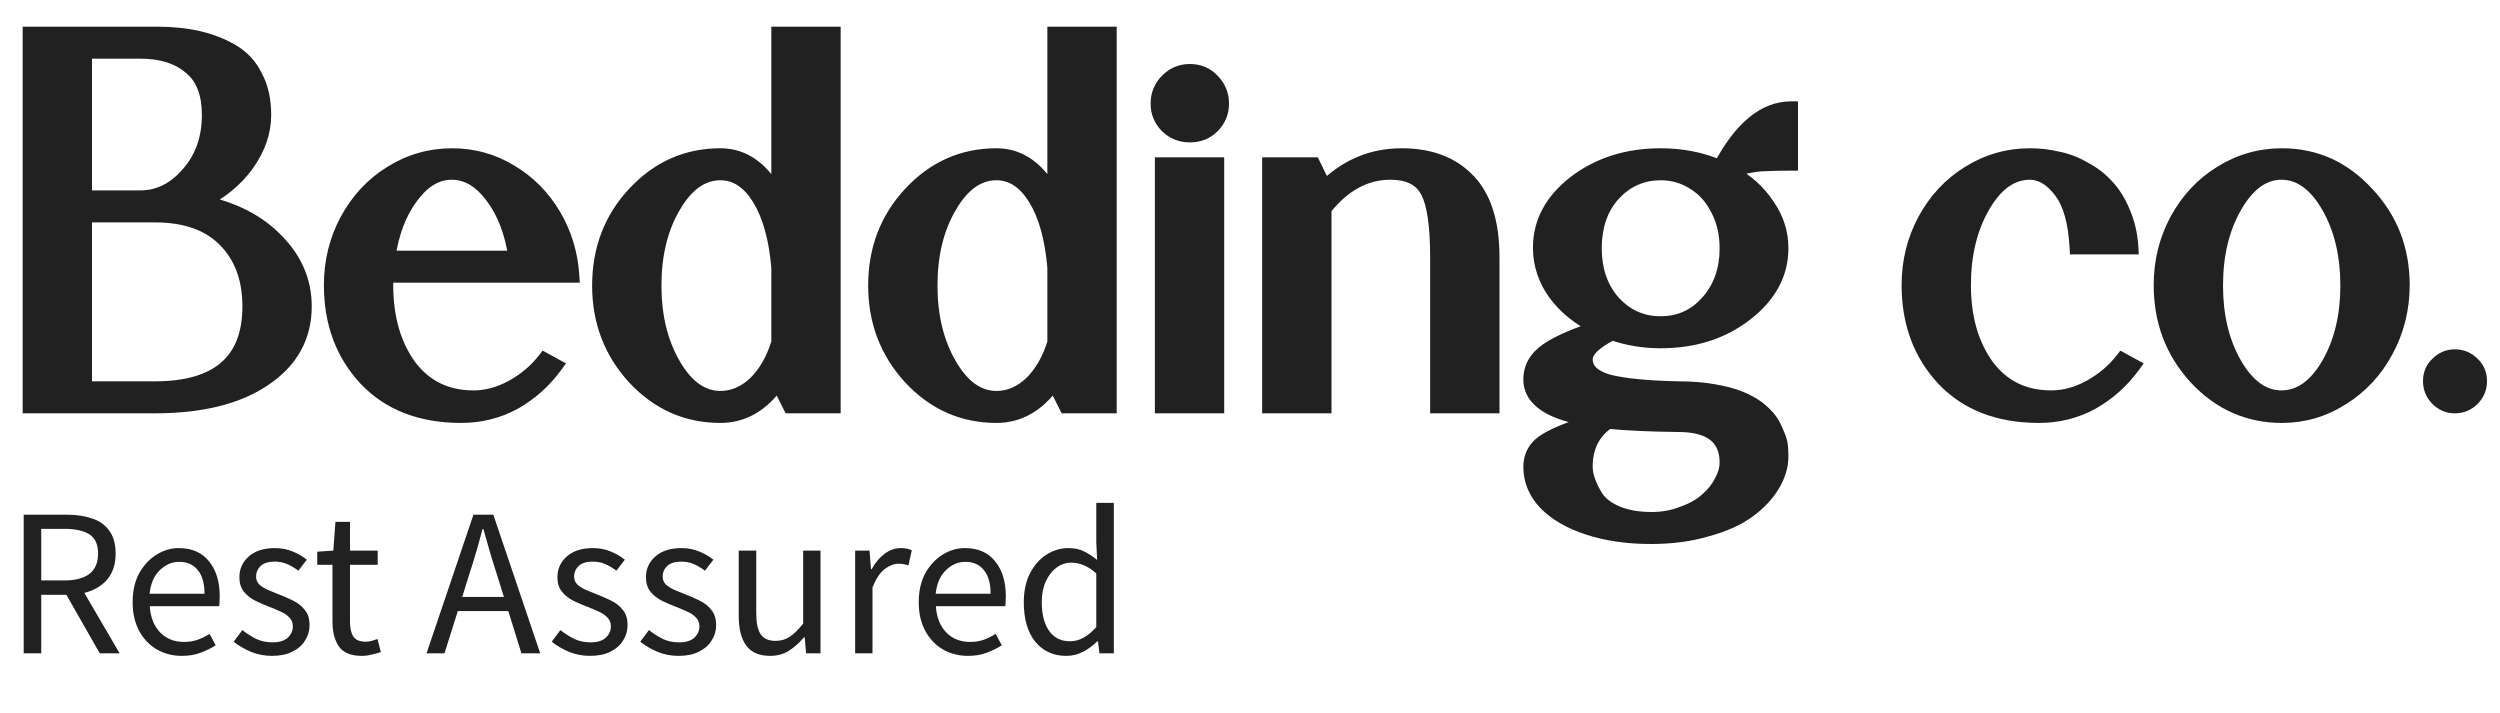
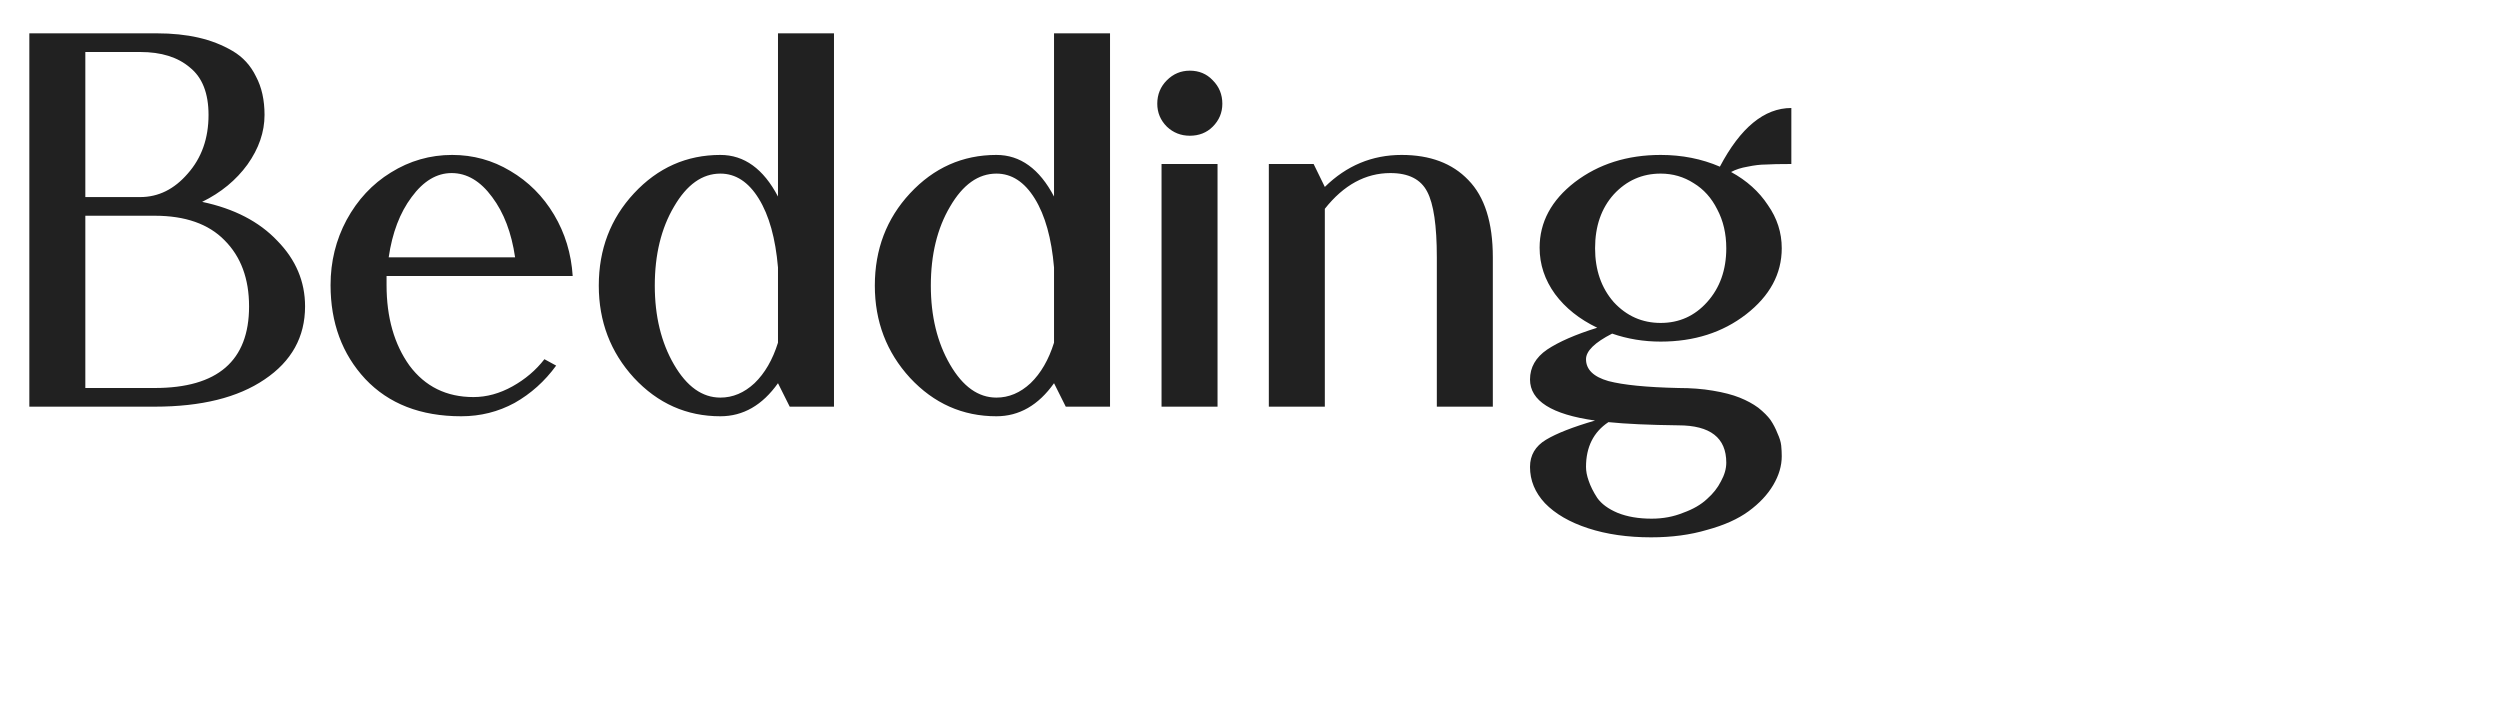
<svg xmlns="http://www.w3.org/2000/svg" width="375" height="107" viewBox="0 0 375 107" fill="none">
  <path d="M23.2 61H4.4V5H23.52C25.813 5 27.893 5.213 29.76 5.64C31.627 6.067 33.333 6.733 34.88 7.64C36.427 8.547 37.6 9.827 38.4 11.48C39.253 13.08 39.68 15 39.68 17.24C39.68 19.8 38.827 22.28 37.12 24.68C35.413 27.027 33.147 28.893 30.32 30.28C35.12 31.293 38.88 33.24 41.6 36.12C44.373 38.947 45.76 42.227 45.76 45.96C45.76 50.547 43.733 54.2 39.68 56.92C35.68 59.64 30.187 61 23.2 61ZM12.8 7.8V29.56H21.04C23.76 29.56 26.133 28.387 28.16 26.04C30.24 23.693 31.28 20.76 31.28 17.24C31.28 13.987 30.347 11.613 28.48 10.12C26.667 8.573 24.187 7.8 21.04 7.8H12.8ZM12.8 32.36V58.2H23.2C32.64 58.2 37.36 54.12 37.36 45.96C37.36 41.8 36.133 38.493 33.68 36.04C31.28 33.587 27.787 32.36 23.2 32.36H12.8ZM71.024 59.56C72.997 59.56 74.944 59.027 76.864 57.96C78.784 56.893 80.384 55.533 81.664 53.88L83.424 54.84C81.717 57.187 79.637 59.053 77.184 60.44C74.73 61.773 72.064 62.44 69.184 62.44C63.104 62.44 58.304 60.573 54.784 56.84C51.317 53.107 49.584 48.413 49.584 42.76C49.584 39.24 50.384 35.987 51.984 33C53.637 29.96 55.85 27.587 58.624 25.88C61.45 24.12 64.517 23.24 67.824 23.24C70.97 23.24 73.877 24.04 76.544 25.64C79.264 27.24 81.45 29.427 83.104 32.2C84.757 34.973 85.69 38.04 85.904 41.4H57.984C57.984 41.88 57.984 42.333 57.984 42.76C57.984 47.613 59.13 51.64 61.424 54.84C63.77 57.987 66.97 59.56 71.024 59.56ZM73.824 29.56C72.064 27.16 70.037 25.96 67.744 25.96C65.504 25.96 63.504 27.16 61.744 29.56C59.984 31.907 58.837 34.92 58.304 38.6H77.264C76.73 34.92 75.584 31.907 73.824 29.56ZM116.698 5H125.098V61H118.458L116.698 57.48C114.351 60.787 111.471 62.44 108.058 62.44C102.991 62.44 98.671 60.52 95.098 56.68C91.578 52.84 89.818 48.227 89.818 42.84C89.818 37.4 91.578 32.787 95.098 29C98.671 25.16 102.991 23.24 108.058 23.24C111.631 23.24 114.511 25.32 116.698 29.48V5ZM116.698 51.4V40.12C116.325 35.747 115.365 32.307 113.818 29.8C112.271 27.293 110.351 26.04 108.058 26.04C105.338 26.04 103.018 27.693 101.098 31C99.178 34.253 98.218 38.2 98.218 42.84C98.218 47.427 99.178 51.373 101.098 54.68C103.018 57.987 105.338 59.64 108.058 59.64C109.925 59.64 111.631 58.92 113.178 57.48C114.725 55.987 115.898 53.96 116.698 51.4ZM158.104 5H166.504V61H159.864L158.104 57.48C155.758 60.787 152.878 62.44 149.464 62.44C144.398 62.44 140.078 60.52 136.504 56.68C132.984 52.84 131.224 48.227 131.224 42.84C131.224 37.4 132.984 32.787 136.504 29C140.078 25.16 144.398 23.24 149.464 23.24C153.038 23.24 155.918 25.32 158.104 29.48V5ZM158.104 51.4V40.12C157.731 35.747 156.771 32.307 155.224 29.8C153.678 27.293 151.758 26.04 149.464 26.04C146.744 26.04 144.424 27.693 142.504 31C140.584 34.253 139.624 38.2 139.624 42.84C139.624 47.427 140.584 51.373 142.504 54.68C144.424 57.987 146.744 59.64 149.464 59.64C151.331 59.64 153.038 58.92 154.584 57.48C156.131 55.987 157.304 53.96 158.104 51.4ZM182.631 61H174.231V24.6H182.631V61ZM181.911 19C181.004 19.907 179.857 20.36 178.471 20.36C177.137 20.36 175.991 19.907 175.031 19C174.071 18.04 173.591 16.893 173.591 15.56C173.591 14.173 174.071 13 175.031 12.04C175.991 11.08 177.137 10.6 178.471 10.6C179.857 10.6 181.004 11.08 181.911 12.04C182.871 13 183.351 14.173 183.351 15.56C183.351 16.893 182.871 18.04 181.911 19ZM210.244 23.24C214.511 23.24 217.844 24.493 220.244 27C222.698 29.507 223.924 33.373 223.924 38.6V61H215.524V38.6C215.524 33.853 215.044 30.573 214.084 28.76C213.124 26.893 211.284 25.96 208.564 25.96C204.831 25.96 201.551 27.747 198.724 31.32V61H190.324V24.6H197.044L198.724 28.04C201.978 24.84 205.818 23.24 210.244 23.24ZM268.702 16.2V24.6C266.942 24.6 265.662 24.627 264.862 24.68C264.062 24.68 263.155 24.787 262.142 25C261.182 25.16 260.355 25.427 259.662 25.8C262.009 27.08 263.849 28.733 265.182 30.76C266.569 32.733 267.262 34.893 267.262 37.24C267.262 41.08 265.475 44.387 261.902 47.16C258.382 49.88 254.115 51.24 249.102 51.24C246.542 51.24 244.115 50.84 241.822 50.04C239.209 51.373 237.902 52.653 237.902 53.88C237.902 55.427 239.022 56.52 241.262 57.16C243.502 57.747 246.995 58.093 251.742 58.2C253.662 58.2 255.395 58.333 256.942 58.6C258.542 58.867 259.875 59.213 260.942 59.64C262.009 60.067 262.942 60.573 263.742 61.16C264.542 61.8 265.155 62.413 265.582 63C266.009 63.64 266.355 64.307 266.622 65C266.942 65.693 267.129 66.307 267.182 66.84C267.235 67.373 267.262 67.907 267.262 68.44C267.262 69.88 266.835 71.32 265.982 72.76C265.129 74.2 263.902 75.507 262.302 76.68C260.702 77.853 258.622 78.787 256.062 79.48C253.555 80.227 250.755 80.6 247.662 80.6C244.142 80.6 240.995 80.147 238.222 79.24C235.449 78.333 233.289 77.08 231.742 75.48C230.249 73.88 229.502 72.067 229.502 70.04C229.502 68.28 230.302 66.92 231.902 65.96C233.502 65 235.955 64.04 239.262 63.08C232.755 62.173 229.502 60.12 229.502 56.92C229.502 55.107 230.355 53.613 232.062 52.44C233.822 51.267 236.329 50.173 239.582 49.16C236.915 47.88 234.809 46.2 233.262 44.12C231.715 41.987 230.942 39.667 230.942 37.16C230.942 33.32 232.702 30.04 236.222 27.32C239.795 24.6 244.089 23.24 249.102 23.24C252.302 23.24 255.262 23.827 257.982 25C261.075 19.133 264.649 16.2 268.702 16.2ZM241.262 63.32C239.022 64.813 237.902 67.053 237.902 70.04C237.902 70.68 238.035 71.373 238.302 72.12C238.569 72.92 238.995 73.773 239.582 74.68C240.222 75.587 241.235 76.333 242.622 76.92C244.062 77.507 245.769 77.8 247.742 77.8C249.449 77.8 251.022 77.507 252.462 76.92C253.955 76.387 255.155 75.693 256.062 74.84C256.969 74.04 257.662 73.16 258.142 72.2C258.675 71.24 258.942 70.307 258.942 69.4C258.942 65.667 256.542 63.8 251.742 63.8C247.369 63.747 243.875 63.587 241.262 63.32ZM242.062 45.32C243.982 47.4 246.329 48.44 249.102 48.44C251.875 48.44 254.195 47.4 256.062 45.32C257.982 43.187 258.942 40.493 258.942 37.24C258.942 35.053 258.489 33.107 257.582 31.4C256.729 29.693 255.555 28.387 254.062 27.48C252.569 26.52 250.915 26.04 249.102 26.04C246.329 26.04 243.982 27.08 242.062 29.16C240.195 31.24 239.262 33.933 239.262 37.24C239.262 40.493 240.195 43.187 242.062 45.32Z" fill="#212121" />
-   <path d="M4.4 61H3.4V62H4.4V61ZM4.4 5V4H3.4V5H4.4ZM34.88 7.64L35.386 6.777L35.386 6.777L34.88 7.64ZM38.4 11.48L37.5 11.916L37.508 11.933L37.518 11.951L38.4 11.48ZM37.12 24.68L37.929 25.268L37.935 25.259L37.12 24.68ZM30.32 30.28L29.88 29.382L27.276 30.659L30.113 31.258L30.32 30.28ZM41.6 36.12L40.873 36.807L40.88 36.813L40.886 36.82L41.6 36.12ZM39.68 56.92L39.123 56.09L39.118 56.093L39.68 56.92ZM12.8 7.8V6.8H11.8V7.8H12.8ZM12.8 29.56H11.8V30.56H12.8V29.56ZM28.16 26.04L27.412 25.377L27.403 25.386L28.16 26.04ZM28.48 10.12L27.831 10.881L27.843 10.891L27.855 10.901L28.48 10.12ZM12.8 32.36V31.36H11.8V32.36H12.8ZM12.8 58.2H11.8V59.2H12.8V58.2ZM33.68 36.04L32.965 36.739L32.973 36.747L33.68 36.04ZM23.2 60H4.4V62H23.2V60ZM5.4 61V5H3.4V61H5.4ZM4.4 6H23.52V4H4.4V6ZM23.52 6C25.753 6 27.756 6.208 29.537 6.615L29.983 4.665C28.03 4.219 25.874 4 23.52 4V6ZM29.537 6.615C31.311 7.02 32.921 7.651 34.374 8.503L35.386 6.777C33.745 5.816 31.942 5.113 29.983 4.665L29.537 6.615ZM34.374 8.503C35.746 9.307 36.784 10.436 37.5 11.916L39.3 11.044C38.416 9.217 37.108 7.787 35.386 6.777L34.374 8.503ZM37.518 11.951C38.278 13.376 38.68 15.126 38.68 17.24H40.68C40.68 14.874 40.229 12.784 39.282 11.009L37.518 11.951ZM38.68 17.24C38.68 19.562 37.91 21.843 36.305 24.101L37.935 25.259C39.743 22.717 40.68 20.038 40.68 17.24H38.68ZM36.311 24.092C34.708 26.296 32.573 28.061 29.88 29.382L30.76 31.178C33.721 29.726 36.118 27.758 37.929 25.268L36.311 24.092ZM30.113 31.258C34.762 32.24 38.323 34.107 40.873 36.807L42.327 35.433C39.437 32.373 35.478 30.347 30.527 29.302L30.113 31.258ZM40.886 36.82C43.488 39.473 44.76 42.506 44.76 45.96H46.76C46.76 41.948 45.258 38.421 42.314 35.42L40.886 36.82ZM44.76 45.96C44.76 50.189 42.92 53.541 39.123 56.09L40.237 57.75C44.546 54.859 46.76 50.905 46.76 45.96H44.76ZM39.118 56.093C35.342 58.66 30.071 60 23.2 60V62C30.302 62 36.018 60.62 40.242 57.747L39.118 56.093ZM11.8 7.8V29.56H13.8V7.8H11.8ZM12.8 30.56H21.04V28.56H12.8V30.56ZM21.04 30.56C24.093 30.56 26.73 29.226 28.917 26.694L27.403 25.386C25.537 27.547 23.427 28.56 21.04 28.56V30.56ZM28.908 26.703C31.171 24.151 32.28 20.972 32.28 17.24H30.28C30.28 20.548 29.309 23.236 27.412 25.377L28.908 26.703ZM32.28 17.24C32.28 13.8 31.287 11.085 29.105 9.339L27.855 10.901C29.407 12.142 30.28 14.174 30.28 17.24H32.28ZM29.129 9.359C27.084 7.615 24.347 6.8 21.04 6.8V8.8C24.026 8.8 26.25 9.532 27.831 10.881L29.129 9.359ZM21.04 6.8H12.8V8.8H21.04V6.8ZM11.8 32.36V58.2H13.8V32.36H11.8ZM12.8 59.2H23.2V57.2H12.8V59.2ZM23.2 59.2C28.041 59.2 31.859 58.157 34.474 55.897C37.117 53.612 38.36 50.235 38.36 45.96H36.36C36.36 49.845 35.243 52.588 33.166 54.383C31.061 56.203 27.799 57.2 23.2 57.2V59.2ZM38.36 45.96C38.36 41.591 37.065 38.01 34.387 35.333L32.973 36.747C35.202 38.976 36.36 42.009 36.36 45.96H38.36ZM34.395 35.341C31.75 32.637 27.962 31.36 23.2 31.36V33.36C27.611 33.36 30.81 34.536 32.965 36.739L34.395 35.341ZM23.2 31.36H12.8V33.36H23.2V31.36ZM76.864 57.96L76.378 57.086L76.378 57.086L76.864 57.96ZM81.664 53.88L82.143 53.002L81.395 52.594L80.873 53.268L81.664 53.88ZM83.424 54.84L84.233 55.428L84.902 54.507L83.903 53.962L83.424 54.84ZM77.184 60.44L77.661 61.319L77.669 61.315L77.676 61.311L77.184 60.44ZM54.784 56.84L54.051 57.52L54.056 57.526L54.784 56.84ZM51.984 33L51.105 32.522L51.102 32.528L51.984 33ZM58.624 25.88L59.148 26.732L59.152 26.729L58.624 25.88ZM76.544 25.64L76.029 26.497L76.037 26.502L76.544 25.64ZM83.104 32.2L83.963 31.688L83.963 31.688L83.104 32.2ZM85.904 41.4V42.4H86.969L86.902 41.337L85.904 41.4ZM57.984 41.4V40.4H56.984V41.4H57.984ZM61.424 54.84L60.611 55.422L60.617 55.43L60.622 55.438L61.424 54.84ZM73.824 29.56L73.017 30.151L73.024 30.16L73.824 29.56ZM61.744 29.56L62.544 30.16L62.55 30.151L61.744 29.56ZM58.304 38.6L57.314 38.457L57.148 39.6H58.304V38.6ZM77.264 38.6V39.6H78.419L78.253 38.457L77.264 38.6ZM71.024 60.56C73.186 60.56 75.298 59.974 77.349 58.834L76.378 57.086C74.59 58.08 72.809 58.56 71.024 58.56V60.56ZM77.349 58.834C79.382 57.705 81.087 56.258 82.454 54.492L80.873 53.268C79.68 54.809 78.186 56.082 76.378 57.086L77.349 58.834ZM81.185 54.758L82.945 55.718L83.903 53.962L82.143 53.002L81.185 54.758ZM82.615 54.252C80.99 56.486 79.017 58.255 76.692 59.569L77.676 61.311C80.257 59.851 82.444 57.887 84.233 55.428L82.615 54.252ZM76.706 59.561C74.404 60.812 71.902 61.44 69.184 61.44V63.44C72.225 63.44 75.057 62.734 77.661 61.319L76.706 59.561ZM69.184 61.44C63.324 61.44 58.808 59.65 55.511 56.154L54.056 57.526C57.8 61.497 62.884 63.44 69.184 63.44V61.44ZM55.517 56.16C52.241 52.632 50.584 48.191 50.584 42.76H48.584C48.584 48.636 50.393 53.581 54.051 57.52L55.517 56.16ZM50.584 42.76C50.584 39.398 51.346 36.308 52.865 33.472L51.102 32.528C49.421 35.665 48.584 39.082 48.584 42.76H50.584ZM52.862 33.478C54.438 30.581 56.533 28.341 59.148 26.732L58.1 25.028C55.168 26.832 52.837 29.339 51.105 32.522L52.862 33.478ZM59.152 26.729C61.822 25.067 64.705 24.24 67.824 24.24V22.24C64.329 22.24 61.079 23.173 58.095 25.031L59.152 26.729ZM67.824 24.24C70.791 24.24 73.52 24.992 76.029 26.497L77.058 24.782C74.234 23.088 71.149 22.24 67.824 22.24V24.24ZM76.037 26.502C78.608 28.015 80.675 30.08 82.245 32.712L83.963 31.688C82.225 28.774 79.919 26.465 77.051 24.778L76.037 26.502ZM82.245 32.712C83.813 35.343 84.702 38.255 84.906 41.463L86.902 41.337C86.679 37.825 85.701 34.604 83.963 31.688L82.245 32.712ZM85.904 40.4H57.984V42.4H85.904V40.4ZM56.984 41.4C56.984 41.401 56.984 41.402 56.984 41.403C56.984 41.404 56.984 41.405 56.984 41.406C56.984 41.407 56.984 41.407 56.984 41.408C56.984 41.409 56.984 41.41 56.984 41.411C56.984 41.412 56.984 41.413 56.984 41.414C56.984 41.415 56.984 41.416 56.984 41.417C56.984 41.418 56.984 41.419 56.984 41.42C56.984 41.421 56.984 41.422 56.984 41.422C56.984 41.423 56.984 41.424 56.984 41.425C56.984 41.426 56.984 41.427 56.984 41.428C56.984 41.429 56.984 41.43 56.984 41.431C56.984 41.432 56.984 41.433 56.984 41.434C56.984 41.435 56.984 41.436 56.984 41.437C56.984 41.437 56.984 41.438 56.984 41.439C56.984 41.44 56.984 41.441 56.984 41.442C56.984 41.443 56.984 41.444 56.984 41.445C56.984 41.446 56.984 41.447 56.984 41.448C56.984 41.449 56.984 41.45 56.984 41.45C56.984 41.452 56.984 41.452 56.984 41.453C56.984 41.454 56.984 41.455 56.984 41.456C56.984 41.457 56.984 41.458 56.984 41.459C56.984 41.46 56.984 41.461 56.984 41.462C56.984 41.463 56.984 41.464 56.984 41.465C56.984 41.465 56.984 41.466 56.984 41.467C56.984 41.468 56.984 41.469 56.984 41.47C56.984 41.471 56.984 41.472 56.984 41.473C56.984 41.474 56.984 41.475 56.984 41.476C56.984 41.477 56.984 41.478 56.984 41.478C56.984 41.479 56.984 41.48 56.984 41.481C56.984 41.482 56.984 41.483 56.984 41.484C56.984 41.485 56.984 41.486 56.984 41.487C56.984 41.488 56.984 41.489 56.984 41.49C56.984 41.491 56.984 41.492 56.984 41.492C56.984 41.493 56.984 41.494 56.984 41.495C56.984 41.496 56.984 41.497 56.984 41.498C56.984 41.499 56.984 41.5 56.984 41.501C56.984 41.502 56.984 41.503 56.984 41.504C56.984 41.505 56.984 41.505 56.984 41.506C56.984 41.507 56.984 41.508 56.984 41.509C56.984 41.51 56.984 41.511 56.984 41.512C56.984 41.513 56.984 41.514 56.984 41.515C56.984 41.516 56.984 41.517 56.984 41.518C56.984 41.519 56.984 41.519 56.984 41.52C56.984 41.521 56.984 41.522 56.984 41.523C56.984 41.524 56.984 41.525 56.984 41.526C56.984 41.527 56.984 41.528 56.984 41.529C56.984 41.53 56.984 41.531 56.984 41.532C56.984 41.532 56.984 41.533 56.984 41.534C56.984 41.535 56.984 41.536 56.984 41.537C56.984 41.538 56.984 41.539 56.984 41.54C56.984 41.541 56.984 41.542 56.984 41.543C56.984 41.544 56.984 41.544 56.984 41.545C56.984 41.546 56.984 41.547 56.984 41.548C56.984 41.549 56.984 41.55 56.984 41.551C56.984 41.552 56.984 41.553 56.984 41.554C56.984 41.555 56.984 41.556 56.984 41.556C56.984 41.557 56.984 41.558 56.984 41.559C56.984 41.56 56.984 41.561 56.984 41.562C56.984 41.563 56.984 41.564 56.984 41.565C56.984 41.566 56.984 41.567 56.984 41.568C56.984 41.569 56.984 41.569 56.984 41.57C56.984 41.571 56.984 41.572 56.984 41.573C56.984 41.574 56.984 41.575 56.984 41.576C56.984 41.577 56.984 41.578 56.984 41.579C56.984 41.58 56.984 41.581 56.984 41.581C56.984 41.582 56.984 41.583 56.984 41.584C56.984 41.585 56.984 41.586 56.984 41.587C56.984 41.588 56.984 41.589 56.984 41.59C56.984 41.591 56.984 41.592 56.984 41.593C56.984 41.593 56.984 41.594 56.984 41.595C56.984 41.596 56.984 41.597 56.984 41.598C56.984 41.599 56.984 41.6 56.984 41.601C56.984 41.602 56.984 41.603 56.984 41.604C56.984 41.605 56.984 41.605 56.984 41.606C56.984 41.607 56.984 41.608 56.984 41.609C56.984 41.61 56.984 41.611 56.984 41.612C56.984 41.613 56.984 41.614 56.984 41.615C56.984 41.616 56.984 41.617 56.984 41.617C56.984 41.618 56.984 41.619 56.984 41.62C56.984 41.621 56.984 41.622 56.984 41.623C56.984 41.624 56.984 41.625 56.984 41.626C56.984 41.627 56.984 41.628 56.984 41.629C56.984 41.63 56.984 41.63 56.984 41.631C56.984 41.632 56.984 41.633 56.984 41.634C56.984 41.635 56.984 41.636 56.984 41.637C56.984 41.638 56.984 41.639 56.984 41.64C56.984 41.641 56.984 41.642 56.984 41.642C56.984 41.643 56.984 41.644 56.984 41.645C56.984 41.646 56.984 41.647 56.984 41.648C56.984 41.649 56.984 41.65 56.984 41.651C56.984 41.652 56.984 41.653 56.984 41.653C56.984 41.654 56.984 41.655 56.984 41.656C56.984 41.657 56.984 41.658 56.984 41.659C56.984 41.66 56.984 41.661 56.984 41.662C56.984 41.663 56.984 41.663 56.984 41.664C56.984 41.665 56.984 41.666 56.984 41.667C56.984 41.668 56.984 41.669 56.984 41.67C56.984 41.671 56.984 41.672 56.984 41.673C56.984 41.674 56.984 41.675 56.984 41.675C56.984 41.676 56.984 41.677 56.984 41.678C56.984 41.679 56.984 41.68 56.984 41.681C56.984 41.682 56.984 41.683 56.984 41.684C56.984 41.685 56.984 41.685 56.984 41.686C56.984 41.687 56.984 41.688 56.984 41.689C56.984 41.69 56.984 41.691 56.984 41.692C56.984 41.693 56.984 41.694 56.984 41.695C56.984 41.696 56.984 41.697 56.984 41.697C56.984 41.698 56.984 41.699 56.984 41.7C56.984 41.701 56.984 41.702 56.984 41.703C56.984 41.704 56.984 41.705 56.984 41.706C56.984 41.707 56.984 41.708 56.984 41.708C56.984 41.709 56.984 41.71 56.984 41.711C56.984 41.712 56.984 41.713 56.984 41.714C56.984 41.715 56.984 41.716 56.984 41.717C56.984 41.718 56.984 41.718 56.984 41.719C56.984 41.72 56.984 41.721 56.984 41.722C56.984 41.723 56.984 41.724 56.984 41.725C56.984 41.726 56.984 41.727 56.984 41.728C56.984 41.728 56.984 41.73 56.984 41.73C56.984 41.731 56.984 41.732 56.984 41.733C56.984 41.734 56.984 41.735 56.984 41.736C56.984 41.737 56.984 41.738 56.984 41.739C56.984 41.739 56.984 41.74 56.984 41.741C56.984 41.742 56.984 41.743 56.984 41.744C56.984 41.745 56.984 41.746 56.984 41.747C56.984 41.748 56.984 41.749 56.984 41.749C56.984 41.75 56.984 41.751 56.984 41.752C56.984 41.753 56.984 41.754 56.984 41.755C56.984 41.756 56.984 41.757 56.984 41.758C56.984 41.759 56.984 41.76 56.984 41.761C56.984 41.761 56.984 41.762 56.984 41.763C56.984 41.764 56.984 41.765 56.984 41.766C56.984 41.767 56.984 41.768 56.984 41.769C56.984 41.77 56.984 41.77 56.984 41.771C56.984 41.772 56.984 41.773 56.984 41.774C56.984 41.775 56.984 41.776 56.984 41.777C56.984 41.778 56.984 41.779 56.984 41.78C56.984 41.781 56.984 41.781 56.984 41.782C56.984 41.783 56.984 41.784 56.984 41.785C56.984 41.786 56.984 41.787 56.984 41.788C56.984 41.789 56.984 41.79 56.984 41.791C56.984 41.791 56.984 41.792 56.984 41.793C56.984 41.794 56.984 41.795 56.984 41.796C56.984 41.797 56.984 41.798 56.984 41.799C56.984 41.8 56.984 41.8 56.984 41.801C56.984 41.802 56.984 41.803 56.984 41.804C56.984 41.805 56.984 41.806 56.984 41.807C56.984 41.808 56.984 41.809 56.984 41.81C56.984 41.81 56.984 41.811 56.984 41.812C56.984 41.813 56.984 41.814 56.984 41.815C56.984 41.816 56.984 41.817 56.984 41.818C56.984 41.819 56.984 41.819 56.984 41.82C56.984 41.821 56.984 41.822 56.984 41.823C56.984 41.824 56.984 41.825 56.984 41.826C56.984 41.827 56.984 41.828 56.984 41.829C56.984 41.83 56.984 41.83 56.984 41.831C56.984 41.832 56.984 41.833 56.984 41.834C56.984 41.835 56.984 41.836 56.984 41.837C56.984 41.838 56.984 41.839 56.984 41.84C56.984 41.84 56.984 41.841 56.984 41.842C56.984 41.843 56.984 41.844 56.984 41.845C56.984 41.846 56.984 41.847 56.984 41.848C56.984 41.849 56.984 41.849 56.984 41.85C56.984 41.851 56.984 41.852 56.984 41.853C56.984 41.854 56.984 41.855 56.984 41.856C56.984 41.857 56.984 41.858 56.984 41.858C56.984 41.859 56.984 41.86 56.984 41.861C56.984 41.862 56.984 41.863 56.984 41.864C56.984 41.865 56.984 41.866 56.984 41.867C56.984 41.867 56.984 41.868 56.984 41.869C56.984 41.87 56.984 41.871 56.984 41.872C56.984 41.873 56.984 41.874 56.984 41.875C56.984 41.876 56.984 41.877 56.984 41.877C56.984 41.878 56.984 41.879 56.984 41.88C56.984 41.881 56.984 41.882 56.984 41.883C56.984 41.884 56.984 41.885 56.984 41.886C56.984 41.886 56.984 41.887 56.984 41.888C56.984 41.889 56.984 41.89 56.984 41.891C56.984 41.892 56.984 41.893 56.984 41.894C56.984 41.895 56.984 41.895 56.984 41.896C56.984 41.897 56.984 41.898 56.984 41.899C56.984 41.9 56.984 41.901 56.984 41.902C56.984 41.903 56.984 41.904 56.984 41.904C56.984 41.905 56.984 41.906 56.984 41.907C56.984 41.908 56.984 41.909 56.984 41.91C56.984 41.911 56.984 41.912 56.984 41.913C56.984 41.913 56.984 41.914 56.984 41.915C56.984 41.916 56.984 41.917 56.984 41.918C56.984 41.919 56.984 41.92 56.984 41.921C56.984 41.922 56.984 41.922 56.984 41.923C56.984 41.924 56.984 41.925 56.984 41.926C56.984 41.927 56.984 41.928 56.984 41.929C56.984 41.93 56.984 41.931 56.984 41.931C56.984 41.932 56.984 41.933 56.984 41.934C56.984 41.935 56.984 41.936 56.984 41.937C56.984 41.938 56.984 41.939 56.984 41.94C56.984 41.94 56.984 41.941 56.984 41.942C56.984 41.943 56.984 41.944 56.984 41.945C56.984 41.946 56.984 41.947 56.984 41.948C56.984 41.949 56.984 41.949 56.984 41.95C56.984 41.951 56.984 41.952 56.984 41.953C56.984 41.954 56.984 41.955 56.984 41.956C56.984 41.957 56.984 41.958 56.984 41.958C56.984 41.959 56.984 41.96 56.984 41.961C56.984 41.962 56.984 41.963 56.984 41.964C56.984 41.965 56.984 41.965 56.984 41.966C56.984 41.967 56.984 41.968 56.984 41.969C56.984 41.97 56.984 41.971 56.984 41.972C56.984 41.973 56.984 41.974 56.984 41.974C56.984 41.975 56.984 41.976 56.984 41.977C56.984 41.978 56.984 41.979 56.984 41.98C56.984 41.981 56.984 41.982 56.984 41.983C56.984 41.983 56.984 41.984 56.984 41.985C56.984 41.986 56.984 41.987 56.984 41.988C56.984 41.989 56.984 41.99 56.984 41.991C56.984 41.992 56.984 41.992 56.984 41.993C56.984 41.994 56.984 41.995 56.984 41.996C56.984 41.997 56.984 41.998 56.984 41.999C56.984 41.999 56.984 42 56.984 42.001C56.984 42.002 56.984 42.003 56.984 42.004C56.984 42.005 56.984 42.006 56.984 42.007C56.984 42.008 56.984 42.008 56.984 42.009C56.984 42.01 56.984 42.011 56.984 42.012C56.984 42.013 56.984 42.014 56.984 42.015C56.984 42.016 56.984 42.017 56.984 42.017C56.984 42.018 56.984 42.019 56.984 42.02C56.984 42.021 56.984 42.022 56.984 42.023C56.984 42.024 56.984 42.025 56.984 42.025C56.984 42.026 56.984 42.027 56.984 42.028C56.984 42.029 56.984 42.03 56.984 42.031C56.984 42.032 56.984 42.032 56.984 42.033C56.984 42.034 56.984 42.035 56.984 42.036C56.984 42.037 56.984 42.038 56.984 42.039C56.984 42.04 56.984 42.041 56.984 42.041C56.984 42.042 56.984 42.043 56.984 42.044C56.984 42.045 56.984 42.046 56.984 42.047C56.984 42.048 56.984 42.048 56.984 42.049C56.984 42.05 56.984 42.051 56.984 42.052C56.984 42.053 56.984 42.054 56.984 42.055C56.984 42.056 56.984 42.056 56.984 42.057C56.984 42.058 56.984 42.059 56.984 42.06C56.984 42.061 56.984 42.062 56.984 42.063C56.984 42.064 56.984 42.065 56.984 42.065C56.984 42.066 56.984 42.067 56.984 42.068C56.984 42.069 56.984 42.07 56.984 42.071C56.984 42.072 56.984 42.072 56.984 42.073C56.984 42.074 56.984 42.075 56.984 42.076C56.984 42.077 56.984 42.078 56.984 42.079C56.984 42.08 56.984 42.081 56.984 42.081C56.984 42.082 56.984 42.083 56.984 42.084C56.984 42.085 56.984 42.086 56.984 42.087C56.984 42.088 56.984 42.089 56.984 42.089C56.984 42.09 56.984 42.091 56.984 42.092C56.984 42.093 56.984 42.094 56.984 42.095C56.984 42.096 56.984 42.096 56.984 42.097C56.984 42.098 56.984 42.099 56.984 42.1C56.984 42.101 56.984 42.102 56.984 42.103C56.984 42.103 56.984 42.104 56.984 42.105C56.984 42.106 56.984 42.107 56.984 42.108C56.984 42.109 56.984 42.11 56.984 42.111C56.984 42.111 56.984 42.112 56.984 42.113C56.984 42.114 56.984 42.115 56.984 42.116C56.984 42.117 56.984 42.118 56.984 42.119C56.984 42.12 56.984 42.12 56.984 42.121C56.984 42.122 56.984 42.123 56.984 42.124C56.984 42.125 56.984 42.126 56.984 42.127C56.984 42.127 56.984 42.128 56.984 42.129C56.984 42.13 56.984 42.131 56.984 42.132C56.984 42.133 56.984 42.134 56.984 42.135C56.984 42.135 56.984 42.136 56.984 42.137C56.984 42.138 56.984 42.139 56.984 42.14C56.984 42.141 56.984 42.142 56.984 42.142C56.984 42.143 56.984 42.144 56.984 42.145C56.984 42.146 56.984 42.147 56.984 42.148C56.984 42.149 56.984 42.15 56.984 42.15C56.984 42.151 56.984 42.152 56.984 42.153C56.984 42.154 56.984 42.155 56.984 42.156C56.984 42.157 56.984 42.157 56.984 42.158C56.984 42.159 56.984 42.16 56.984 42.161C56.984 42.162 56.984 42.163 56.984 42.164C56.984 42.164 56.984 42.165 56.984 42.166C56.984 42.167 56.984 42.168 56.984 42.169C56.984 42.17 56.984 42.171 56.984 42.172C56.984 42.172 56.984 42.173 56.984 42.174C56.984 42.175 56.984 42.176 56.984 42.177C56.984 42.178 56.984 42.178 56.984 42.179C56.984 42.18 56.984 42.181 56.984 42.182C56.984 42.183 56.984 42.184 56.984 42.185C56.984 42.186 56.984 42.186 56.984 42.187C56.984 42.188 56.984 42.189 56.984 42.19C56.984 42.191 56.984 42.192 56.984 42.193C56.984 42.194 56.984 42.194 56.984 42.195C56.984 42.196 56.984 42.197 56.984 42.198C56.984 42.199 56.984 42.2 56.984 42.2C56.984 42.201 56.984 42.202 56.984 42.203C56.984 42.204 56.984 42.205 56.984 42.206C56.984 42.207 56.984 42.208 56.984 42.208C56.984 42.209 56.984 42.21 56.984 42.211C56.984 42.212 56.984 42.213 56.984 42.214C56.984 42.215 56.984 42.215 56.984 42.216C56.984 42.217 56.984 42.218 56.984 42.219C56.984 42.22 56.984 42.221 56.984 42.221C56.984 42.222 56.984 42.223 56.984 42.224C56.984 42.225 56.984 42.226 56.984 42.227C56.984 42.228 56.984 42.228 56.984 42.229C56.984 42.23 56.984 42.231 56.984 42.232C56.984 42.233 56.984 42.234 56.984 42.235C56.984 42.236 56.984 42.236 56.984 42.237C56.984 42.238 56.984 42.239 56.984 42.24C56.984 42.241 56.984 42.242 56.984 42.242C56.984 42.243 56.984 42.244 56.984 42.245C56.984 42.246 56.984 42.247 56.984 42.248C56.984 42.249 56.984 42.249 56.984 42.25C56.984 42.251 56.984 42.252 56.984 42.253C56.984 42.254 56.984 42.255 56.984 42.256C56.984 42.257 56.984 42.257 56.984 42.258C56.984 42.259 56.984 42.26 56.984 42.261C56.984 42.262 56.984 42.263 56.984 42.264C56.984 42.264 56.984 42.265 56.984 42.266C56.984 42.267 56.984 42.268 56.984 42.269C56.984 42.27 56.984 42.27 56.984 42.271C56.984 42.272 56.984 42.273 56.984 42.274C56.984 42.275 56.984 42.276 56.984 42.277C56.984 42.278 56.984 42.278 56.984 42.279C56.984 42.28 56.984 42.281 56.984 42.282C56.984 42.283 56.984 42.284 56.984 42.284C56.984 42.285 56.984 42.286 56.984 42.287C56.984 42.288 56.984 42.289 56.984 42.29C56.984 42.291 56.984 42.291 56.984 42.292C56.984 42.293 56.984 42.294 56.984 42.295C56.984 42.296 56.984 42.297 56.984 42.297C56.984 42.298 56.984 42.299 56.984 42.3C56.984 42.301 56.984 42.302 56.984 42.303C56.984 42.304 56.984 42.304 56.984 42.305C56.984 42.306 56.984 42.307 56.984 42.308C56.984 42.309 56.984 42.31 56.984 42.31C56.984 42.311 56.984 42.312 56.984 42.313C56.984 42.314 56.984 42.315 56.984 42.316C56.984 42.317 56.984 42.318 56.984 42.318C56.984 42.319 56.984 42.32 56.984 42.321C56.984 42.322 56.984 42.323 56.984 42.324C56.984 42.324 56.984 42.325 56.984 42.326C56.984 42.327 56.984 42.328 56.984 42.329C56.984 42.33 56.984 42.331 56.984 42.331C56.984 42.332 56.984 42.333 56.984 42.334C56.984 42.335 56.984 42.336 56.984 42.337C56.984 42.337 56.984 42.338 56.984 42.339C56.984 42.34 56.984 42.341 56.984 42.342C56.984 42.343 56.984 42.343 56.984 42.344C56.984 42.345 56.984 42.346 56.984 42.347C56.984 42.348 56.984 42.349 56.984 42.35C56.984 42.35 56.984 42.351 56.984 42.352C56.984 42.353 56.984 42.354 56.984 42.355C56.984 42.356 56.984 42.356 56.984 42.357C56.984 42.358 56.984 42.359 56.984 42.36C56.984 42.361 56.984 42.362 56.984 42.363C56.984 42.363 56.984 42.364 56.984 42.365C56.984 42.366 56.984 42.367 56.984 42.368C56.984 42.369 56.984 42.37 56.984 42.37C56.984 42.371 56.984 42.372 56.984 42.373C56.984 42.374 56.984 42.375 56.984 42.376C56.984 42.376 56.984 42.377 56.984 42.378C56.984 42.379 56.984 42.38 56.984 42.381C56.984 42.382 56.984 42.383 56.984 42.383C56.984 42.384 56.984 42.385 56.984 42.386C56.984 42.387 56.984 42.388 56.984 42.389C56.984 42.389 56.984 42.39 56.984 42.391C56.984 42.392 56.984 42.393 56.984 42.394C56.984 42.395 56.984 42.395 56.984 42.396C56.984 42.397 56.984 42.398 56.984 42.399C56.984 42.4 56.984 42.401 56.984 42.401C56.984 42.402 56.984 42.403 56.984 42.404C56.984 42.405 56.984 42.406 56.984 42.407C56.984 42.407 56.984 42.408 56.984 42.409C56.984 42.41 56.984 42.411 56.984 42.412C56.984 42.413 56.984 42.413 56.984 42.414C56.984 42.415 56.984 42.416 56.984 42.417C56.984 42.418 56.984 42.419 56.984 42.419C56.984 42.42 56.984 42.421 56.984 42.422C56.984 42.423 56.984 42.424 56.984 42.425C56.984 42.425 56.984 42.426 56.984 42.427C56.984 42.428 56.984 42.429 56.984 42.43C56.984 42.431 56.984 42.432 56.984 42.432C56.984 42.433 56.984 42.434 56.984 42.435C56.984 42.436 56.984 42.437 56.984 42.438C56.984 42.438 56.984 42.439 56.984 42.44C56.984 42.441 56.984 42.442 56.984 42.443C56.984 42.444 56.984 42.444 56.984 42.445C56.984 42.446 56.984 42.447 56.984 42.448C56.984 42.449 56.984 42.45 56.984 42.45C56.984 42.451 56.984 42.452 56.984 42.453C56.984 42.454 56.984 42.455 56.984 42.456C56.984 42.456 56.984 42.457 56.984 42.458C56.984 42.459 56.984 42.46 56.984 42.461C56.984 42.462 56.984 42.462 56.984 42.463C56.984 42.464 56.984 42.465 56.984 42.466C56.984 42.467 56.984 42.468 56.984 42.468C56.984 42.469 56.984 42.47 56.984 42.471C56.984 42.472 56.984 42.473 56.984 42.474C56.984 42.474 56.984 42.475 56.984 42.476C56.984 42.477 56.984 42.478 56.984 42.479C56.984 42.48 56.984 42.48 56.984 42.481C56.984 42.482 56.984 42.483 56.984 42.484C56.984 42.485 56.984 42.486 56.984 42.486C56.984 42.487 56.984 42.488 56.984 42.489C56.984 42.49 56.984 42.491 56.984 42.492C56.984 42.492 56.984 42.493 56.984 42.494C56.984 42.495 56.984 42.496 56.984 42.497C56.984 42.498 56.984 42.498 56.984 42.499C56.984 42.5 56.984 42.501 56.984 42.502C56.984 42.503 56.984 42.504 56.984 42.504C56.984 42.505 56.984 42.506 56.984 42.507C56.984 42.508 56.984 42.509 56.984 42.51C56.984 42.51 56.984 42.511 56.984 42.512C56.984 42.513 56.984 42.514 56.984 42.515C56.984 42.516 56.984 42.516 56.984 42.517C56.984 42.518 56.984 42.519 56.984 42.52C56.984 42.521 56.984 42.521 56.984 42.522C56.984 42.523 56.984 42.524 56.984 42.525C56.984 42.526 56.984 42.527 56.984 42.527C56.984 42.528 56.984 42.529 56.984 42.53C56.984 42.531 56.984 42.532 56.984 42.532C56.984 42.533 56.984 42.534 56.984 42.535C56.984 42.536 56.984 42.537 56.984 42.538C56.984 42.538 56.984 42.539 56.984 42.54C56.984 42.541 56.984 42.542 56.984 42.543C56.984 42.544 56.984 42.544 56.984 42.545C56.984 42.546 56.984 42.547 56.984 42.548C56.984 42.549 56.984 42.55 56.984 42.55C56.984 42.551 56.984 42.552 56.984 42.553C56.984 42.554 56.984 42.555 56.984 42.556C56.984 42.556 56.984 42.557 56.984 42.558C56.984 42.559 56.984 42.56 56.984 42.561C56.984 42.561 56.984 42.562 56.984 42.563C56.984 42.564 56.984 42.565 56.984 42.566C56.984 42.566 56.984 42.567 56.984 42.568C56.984 42.569 56.984 42.57 56.984 42.571C56.984 42.572 56.984 42.572 56.984 42.573C56.984 42.574 56.984 42.575 56.984 42.576C56.984 42.577 56.984 42.578 56.984 42.578C56.984 42.579 56.984 42.58 56.984 42.581C56.984 42.582 56.984 42.583 56.984 42.584C56.984 42.584 56.984 42.585 56.984 42.586C56.984 42.587 56.984 42.588 56.984 42.589C56.984 42.589 56.984 42.59 56.984 42.591C56.984 42.592 56.984 42.593 56.984 42.594C56.984 42.594 56.984 42.595 56.984 42.596C56.984 42.597 56.984 42.598 56.984 42.599C56.984 42.6 56.984 42.6 56.984 42.601C56.984 42.602 56.984 42.603 56.984 42.604C56.984 42.605 56.984 42.605 56.984 42.606C56.984 42.607 56.984 42.608 56.984 42.609C56.984 42.61 56.984 42.611 56.984 42.611C56.984 42.612 56.984 42.613 56.984 42.614C56.984 42.615 56.984 42.616 56.984 42.617C56.984 42.617 56.984 42.618 56.984 42.619C56.984 42.62 56.984 42.621 56.984 42.622C56.984 42.622 56.984 42.623 56.984 42.624C56.984 42.625 56.984 42.626 56.984 42.627C56.984 42.627 56.984 42.628 56.984 42.629C56.984 42.63 56.984 42.631 56.984 42.632C56.984 42.633 56.984 42.633 56.984 42.634C56.984 42.635 56.984 42.636 56.984 42.637C56.984 42.638 56.984 42.639 56.984 42.639C56.984 42.64 56.984 42.641 56.984 42.642C56.984 42.643 56.984 42.644 56.984 42.644C56.984 42.645 56.984 42.646 56.984 42.647C56.984 42.648 56.984 42.649 56.984 42.649C56.984 42.65 56.984 42.651 56.984 42.652C56.984 42.653 56.984 42.654 56.984 42.654C56.984 42.655 56.984 42.656 56.984 42.657C56.984 42.658 56.984 42.659 56.984 42.66C56.984 42.66 56.984 42.661 56.984 42.662C56.984 42.663 56.984 42.664 56.984 42.665C56.984 42.665 56.984 42.666 56.984 42.667C56.984 42.668 56.984 42.669 56.984 42.67C56.984 42.67 56.984 42.671 56.984 42.672C56.984 42.673 56.984 42.674 56.984 42.675C56.984 42.675 56.984 42.676 56.984 42.677C56.984 42.678 56.984 42.679 56.984 42.68C56.984 42.681 56.984 42.681 56.984 42.682C56.984 42.683 56.984 42.684 56.984 42.685C56.984 42.686 56.984 42.686 56.984 42.687C56.984 42.688 56.984 42.689 56.984 42.69C56.984 42.691 56.984 42.691 56.984 42.692C56.984 42.693 56.984 42.694 56.984 42.695C56.984 42.696 56.984 42.697 56.984 42.697C56.984 42.698 56.984 42.699 56.984 42.7C56.984 42.701 56.984 42.702 56.984 42.702C56.984 42.703 56.984 42.704 56.984 42.705C56.984 42.706 56.984 42.706 56.984 42.707C56.984 42.708 56.984 42.709 56.984 42.71C56.984 42.711 56.984 42.712 56.984 42.712C56.984 42.713 56.984 42.714 56.984 42.715C56.984 42.716 56.984 42.717 56.984 42.717C56.984 42.718 56.984 42.719 56.984 42.72C56.984 42.721 56.984 42.722 56.984 42.722C56.984 42.723 56.984 42.724 56.984 42.725C56.984 42.726 56.984 42.727 56.984 42.727C56.984 42.728 56.984 42.729 56.984 42.73C56.984 42.731 56.984 42.732 56.984 42.733C56.984 42.733 56.984 42.734 56.984 42.735C56.984 42.736 56.984 42.737 56.984 42.737C56.984 42.738 56.984 42.739 56.984 42.74C56.984 42.741 56.984 42.742 56.984 42.742C56.984 42.743 56.984 42.744 56.984 42.745C56.984 42.746 56.984 42.747 56.984 42.748C56.984 42.748 56.984 42.749 56.984 42.75C56.984 42.751 56.984 42.752 56.984 42.752C56.984 42.753 56.984 42.754 56.984 42.755C56.984 42.756 56.984 42.757 56.984 42.758C56.984 42.758 56.984 42.759 56.984 42.76H58.984C58.984 42.759 58.984 42.758 58.984 42.758C58.984 42.757 58.984 42.756 58.984 42.755C58.984 42.754 58.984 42.753 58.984 42.752C58.984 42.752 58.984 42.751 58.984 42.75C58.984 42.749 58.984 42.748 58.984 42.748C58.984 42.747 58.984 42.746 58.984 42.745C58.984 42.744 58.984 42.743 58.984 42.742C58.984 42.742 58.984 42.741 58.984 42.74C58.984 42.739 58.984 42.738 58.984 42.737C58.984 42.737 58.984 42.736 58.984 42.735C58.984 42.734 58.984 42.733 58.984 42.733C58.984 42.732 58.984 42.731 58.984 42.73C58.984 42.729 58.984 42.728 58.984 42.727C58.984 42.727 58.984 42.726 58.984 42.725C58.984 42.724 58.984 42.723 58.984 42.722C58.984 42.722 58.984 42.721 58.984 42.72C58.984 42.719 58.984 42.718 58.984 42.717C58.984 42.717 58.984 42.716 58.984 42.715C58.984 42.714 58.984 42.713 58.984 42.712C58.984 42.712 58.984 42.711 58.984 42.71C58.984 42.709 58.984 42.708 58.984 42.707C58.984 42.706 58.984 42.706 58.984 42.705C58.984 42.704 58.984 42.703 58.984 42.702C58.984 42.702 58.984 42.701 58.984 42.7C58.984 42.699 58.984 42.698 58.984 42.697C58.984 42.697 58.984 42.696 58.984 42.695C58.984 42.694 58.984 42.693 58.984 42.692C58.984 42.691 58.984 42.691 58.984 42.69C58.984 42.689 58.984 42.688 58.984 42.687C58.984 42.686 58.984 42.686 58.984 42.685C58.984 42.684 58.984 42.683 58.984 42.682C58.984 42.681 58.984 42.681 58.984 42.68C58.984 42.679 58.984 42.678 58.984 42.677C58.984 42.676 58.984 42.675 58.984 42.675C58.984 42.674 58.984 42.673 58.984 42.672C58.984 42.671 58.984 42.67 58.984 42.67C58.984 42.669 58.984 42.668 58.984 42.667C58.984 42.666 58.984 42.665 58.984 42.665C58.984 42.664 58.984 42.663 58.984 42.662C58.984 42.661 58.984 42.66 58.984 42.66C58.984 42.659 58.984 42.658 58.984 42.657C58.984 42.656 58.984 42.655 58.984 42.654C58.984 42.654 58.984 42.653 58.984 42.652C58.984 42.651 58.984 42.65 58.984 42.649C58.984 42.649 58.984 42.648 58.984 42.647C58.984 42.646 58.984 42.645 58.984 42.644C58.984 42.644 58.984 42.643 58.984 42.642C58.984 42.641 58.984 42.64 58.984 42.639C58.984 42.639 58.984 42.638 58.984 42.637C58.984 42.636 58.984 42.635 58.984 42.634C58.984 42.633 58.984 42.633 58.984 42.632C58.984 42.631 58.984 42.63 58.984 42.629C58.984 42.628 58.984 42.627 58.984 42.627C58.984 42.626 58.984 42.625 58.984 42.624C58.984 42.623 58.984 42.622 58.984 42.622C58.984 42.621 58.984 42.62 58.984 42.619C58.984 42.618 58.984 42.617 58.984 42.617C58.984 42.616 58.984 42.615 58.984 42.614C58.984 42.613 58.984 42.612 58.984 42.611C58.984 42.611 58.984 42.61 58.984 42.609C58.984 42.608 58.984 42.607 58.984 42.606C58.984 42.605 58.984 42.605 58.984 42.604C58.984 42.603 58.984 42.602 58.984 42.601C58.984 42.6 58.984 42.6 58.984 42.599C58.984 42.598 58.984 42.597 58.984 42.596C58.984 42.595 58.984 42.594 58.984 42.594C58.984 42.593 58.984 42.592 58.984 42.591C58.984 42.59 58.984 42.589 58.984 42.589C58.984 42.588 58.984 42.587 58.984 42.586C58.984 42.585 58.984 42.584 58.984 42.584C58.984 42.583 58.984 42.582 58.984 42.581C58.984 42.58 58.984 42.579 58.984 42.578C58.984 42.578 58.984 42.577 58.984 42.576C58.984 42.575 58.984 42.574 58.984 42.573C58.984 42.572 58.984 42.572 58.984 42.571C58.984 42.57 58.984 42.569 58.984 42.568C58.984 42.567 58.984 42.566 58.984 42.566C58.984 42.565 58.984 42.564 58.984 42.563C58.984 42.562 58.984 42.561 58.984 42.561C58.984 42.56 58.984 42.559 58.984 42.558C58.984 42.557 58.984 42.556 58.984 42.556C58.984 42.555 58.984 42.554 58.984 42.553C58.984 42.552 58.984 42.551 58.984 42.55C58.984 42.55 58.984 42.549 58.984 42.548C58.984 42.547 58.984 42.546 58.984 42.545C58.984 42.544 58.984 42.544 58.984 42.543C58.984 42.542 58.984 42.541 58.984 42.54C58.984 42.539 58.984 42.538 58.984 42.538C58.984 42.537 58.984 42.536 58.984 42.535C58.984 42.534 58.984 42.533 58.984 42.532C58.984 42.532 58.984 42.531 58.984 42.53C58.984 42.529 58.984 42.528 58.984 42.527C58.984 42.527 58.984 42.526 58.984 42.525C58.984 42.524 58.984 42.523 58.984 42.522C58.984 42.521 58.984 42.521 58.984 42.52C58.984 42.519 58.984 42.518 58.984 42.517C58.984 42.516 58.984 42.516 58.984 42.515C58.984 42.514 58.984 42.513 58.984 42.512C58.984 42.511 58.984 42.51 58.984 42.51C58.984 42.509 58.984 42.508 58.984 42.507C58.984 42.506 58.984 42.505 58.984 42.504C58.984 42.504 58.984 42.503 58.984 42.502C58.984 42.501 58.984 42.5 58.984 42.499C58.984 42.498 58.984 42.498 58.984 42.497C58.984 42.496 58.984 42.495 58.984 42.494C58.984 42.493 58.984 42.492 58.984 42.492C58.984 42.491 58.984 42.49 58.984 42.489C58.984 42.488 58.984 42.487 58.984 42.486C58.984 42.486 58.984 42.485 58.984 42.484C58.984 42.483 58.984 42.482 58.984 42.481C58.984 42.48 58.984 42.48 58.984 42.479C58.984 42.478 58.984 42.477 58.984 42.476C58.984 42.475 58.984 42.474 58.984 42.474C58.984 42.473 58.984 42.472 58.984 42.471C58.984 42.47 58.984 42.469 58.984 42.468C58.984 42.468 58.984 42.467 58.984 42.466C58.984 42.465 58.984 42.464 58.984 42.463C58.984 42.462 58.984 42.462 58.984 42.461C58.984 42.46 58.984 42.459 58.984 42.458C58.984 42.457 58.984 42.456 58.984 42.456C58.984 42.455 58.984 42.454 58.984 42.453C58.984 42.452 58.984 42.451 58.984 42.45C58.984 42.45 58.984 42.449 58.984 42.448C58.984 42.447 58.984 42.446 58.984 42.445C58.984 42.444 58.984 42.444 58.984 42.443C58.984 42.442 58.984 42.441 58.984 42.44C58.984 42.439 58.984 42.438 58.984 42.438C58.984 42.437 58.984 42.436 58.984 42.435C58.984 42.434 58.984 42.433 58.984 42.432C58.984 42.432 58.984 42.431 58.984 42.43C58.984 42.429 58.984 42.428 58.984 42.427C58.984 42.426 58.984 42.425 58.984 42.425C58.984 42.424 58.984 42.423 58.984 42.422C58.984 42.421 58.984 42.42 58.984 42.419C58.984 42.419 58.984 42.418 58.984 42.417C58.984 42.416 58.984 42.415 58.984 42.414C58.984 42.413 58.984 42.413 58.984 42.412C58.984 42.411 58.984 42.41 58.984 42.409C58.984 42.408 58.984 42.407 58.984 42.407C58.984 42.406 58.984 42.405 58.984 42.404C58.984 42.403 58.984 42.402 58.984 42.401C58.984 42.401 58.984 42.4 58.984 42.399C58.984 42.398 58.984 42.397 58.984 42.396C58.984 42.395 58.984 42.395 58.984 42.394C58.984 42.393 58.984 42.392 58.984 42.391C58.984 42.39 58.984 42.389 58.984 42.389C58.984 42.388 58.984 42.387 58.984 42.386C58.984 42.385 58.984 42.384 58.984 42.383C58.984 42.383 58.984 42.382 58.984 42.381C58.984 42.38 58.984 42.379 58.984 42.378C58.984 42.377 58.984 42.376 58.984 42.376C58.984 42.375 58.984 42.374 58.984 42.373C58.984 42.372 58.984 42.371 58.984 42.37C58.984 42.37 58.984 42.369 58.984 42.368C58.984 42.367 58.984 42.366 58.984 42.365C58.984 42.364 58.984 42.363 58.984 42.363C58.984 42.362 58.984 42.361 58.984 42.36C58.984 42.359 58.984 42.358 58.984 42.357C58.984 42.356 58.984 42.356 58.984 42.355C58.984 42.354 58.984 42.353 58.984 42.352C58.984 42.351 58.984 42.35 58.984 42.35C58.984 42.349 58.984 42.348 58.984 42.347C58.984 42.346 58.984 42.345 58.984 42.344C58.984 42.343 58.984 42.343 58.984 42.342C58.984 42.341 58.984 42.34 58.984 42.339C58.984 42.338 58.984 42.337 58.984 42.337C58.984 42.336 58.984 42.335 58.984 42.334C58.984 42.333 58.984 42.332 58.984 42.331C58.984 42.331 58.984 42.33 58.984 42.329C58.984 42.328 58.984 42.327 58.984 42.326C58.984 42.325 58.984 42.324 58.984 42.324C58.984 42.323 58.984 42.322 58.984 42.321C58.984 42.32 58.984 42.319 58.984 42.318C58.984 42.318 58.984 42.317 58.984 42.316C58.984 42.315 58.984 42.314 58.984 42.313C58.984 42.312 58.984 42.311 58.984 42.31C58.984 42.31 58.984 42.309 58.984 42.308C58.984 42.307 58.984 42.306 58.984 42.305C58.984 42.304 58.984 42.304 58.984 42.303C58.984 42.302 58.984 42.301 58.984 42.3C58.984 42.299 58.984 42.298 58.984 42.297C58.984 42.297 58.984 42.296 58.984 42.295C58.984 42.294 58.984 42.293 58.984 42.292C58.984 42.291 58.984 42.291 58.984 42.29C58.984 42.289 58.984 42.288 58.984 42.287C58.984 42.286 58.984 42.285 58.984 42.284C58.984 42.284 58.984 42.283 58.984 42.282C58.984 42.281 58.984 42.28 58.984 42.279C58.984 42.278 58.984 42.278 58.984 42.277C58.984 42.276 58.984 42.275 58.984 42.274C58.984 42.273 58.984 42.272 58.984 42.271C58.984 42.27 58.984 42.27 58.984 42.269C58.984 42.268 58.984 42.267 58.984 42.266C58.984 42.265 58.984 42.264 58.984 42.264C58.984 42.263 58.984 42.262 58.984 42.261C58.984 42.26 58.984 42.259 58.984 42.258C58.984 42.257 58.984 42.257 58.984 42.256C58.984 42.255 58.984 42.254 58.984 42.253C58.984 42.252 58.984 42.251 58.984 42.25C58.984 42.249 58.984 42.249 58.984 42.248C58.984 42.247 58.984 42.246 58.984 42.245C58.984 42.244 58.984 42.243 58.984 42.242C58.984 42.242 58.984 42.241 58.984 42.24C58.984 42.239 58.984 42.238 58.984 42.237C58.984 42.236 58.984 42.236 58.984 42.235C58.984 42.234 58.984 42.233 58.984 42.232C58.984 42.231 58.984 42.23 58.984 42.229C58.984 42.228 58.984 42.228 58.984 42.227C58.984 42.226 58.984 42.225 58.984 42.224C58.984 42.223 58.984 42.222 58.984 42.221C58.984 42.221 58.984 42.22 58.984 42.219C58.984 42.218 58.984 42.217 58.984 42.216C58.984 42.215 58.984 42.215 58.984 42.214C58.984 42.213 58.984 42.212 58.984 42.211C58.984 42.21 58.984 42.209 58.984 42.208C58.984 42.208 58.984 42.207 58.984 42.206C58.984 42.205 58.984 42.204 58.984 42.203C58.984 42.202 58.984 42.201 58.984 42.2C58.984 42.2 58.984 42.199 58.984 42.198C58.984 42.197 58.984 42.196 58.984 42.195C58.984 42.194 58.984 42.194 58.984 42.193C58.984 42.192 58.984 42.191 58.984 42.19C58.984 42.189 58.984 42.188 58.984 42.187C58.984 42.186 58.984 42.186 58.984 42.185C58.984 42.184 58.984 42.183 58.984 42.182C58.984 42.181 58.984 42.18 58.984 42.179C58.984 42.178 58.984 42.178 58.984 42.177C58.984 42.176 58.984 42.175 58.984 42.174C58.984 42.173 58.984 42.172 58.984 42.172C58.984 42.171 58.984 42.17 58.984 42.169C58.984 42.168 58.984 42.167 58.984 42.166C58.984 42.165 58.984 42.164 58.984 42.164C58.984 42.163 58.984 42.162 58.984 42.161C58.984 42.16 58.984 42.159 58.984 42.158C58.984 42.157 58.984 42.157 58.984 42.156C58.984 42.155 58.984 42.154 58.984 42.153C58.984 42.152 58.984 42.151 58.984 42.15C58.984 42.15 58.984 42.149 58.984 42.148C58.984 42.147 58.984 42.146 58.984 42.145C58.984 42.144 58.984 42.143 58.984 42.142C58.984 42.142 58.984 42.141 58.984 42.14C58.984 42.139 58.984 42.138 58.984 42.137C58.984 42.136 58.984 42.135 58.984 42.135C58.984 42.134 58.984 42.133 58.984 42.132C58.984 42.131 58.984 42.13 58.984 42.129C58.984 42.128 58.984 42.127 58.984 42.127C58.984 42.126 58.984 42.125 58.984 42.124C58.984 42.123 58.984 42.122 58.984 42.121C58.984 42.12 58.984 42.12 58.984 42.119C58.984 42.118 58.984 42.117 58.984 42.116C58.984 42.115 58.984 42.114 58.984 42.113C58.984 42.112 58.984 42.111 58.984 42.111C58.984 42.11 58.984 42.109 58.984 42.108C58.984 42.107 58.984 42.106 58.984 42.105C58.984 42.104 58.984 42.103 58.984 42.103C58.984 42.102 58.984 42.101 58.984 42.1C58.984 42.099 58.984 42.098 58.984 42.097C58.984 42.096 58.984 42.096 58.984 42.095C58.984 42.094 58.984 42.093 58.984 42.092C58.984 42.091 58.984 42.09 58.984 42.089C58.984 42.089 58.984 42.088 58.984 42.087C58.984 42.086 58.984 42.085 58.984 42.084C58.984 42.083 58.984 42.082 58.984 42.081C58.984 42.081 58.984 42.08 58.984 42.079C58.984 42.078 58.984 42.077 58.984 42.076C58.984 42.075 58.984 42.074 58.984 42.073C58.984 42.072 58.984 42.072 58.984 42.071C58.984 42.07 58.984 42.069 58.984 42.068C58.984 42.067 58.984 42.066 58.984 42.065C58.984 42.065 58.984 42.064 58.984 42.063C58.984 42.062 58.984 42.061 58.984 42.06C58.984 42.059 58.984 42.058 58.984 42.057C58.984 42.056 58.984 42.056 58.984 42.055C58.984 42.054 58.984 42.053 58.984 42.052C58.984 42.051 58.984 42.05 58.984 42.049C58.984 42.048 58.984 42.048 58.984 42.047C58.984 42.046 58.984 42.045 58.984 42.044C58.984 42.043 58.984 42.042 58.984 42.041C58.984 42.041 58.984 42.04 58.984 42.039C58.984 42.038 58.984 42.037 58.984 42.036C58.984 42.035 58.984 42.034 58.984 42.033C58.984 42.032 58.984 42.032 58.984 42.031C58.984 42.03 58.984 42.029 58.984 42.028C58.984 42.027 58.984 42.026 58.984 42.025C58.984 42.025 58.984 42.024 58.984 42.023C58.984 42.022 58.984 42.021 58.984 42.02C58.984 42.019 58.984 42.018 58.984 42.017C58.984 42.017 58.984 42.016 58.984 42.015C58.984 42.014 58.984 42.013 58.984 42.012C58.984 42.011 58.984 42.01 58.984 42.009C58.984 42.008 58.984 42.008 58.984 42.007C58.984 42.006 58.984 42.005 58.984 42.004C58.984 42.003 58.984 42.002 58.984 42.001C58.984 42 58.984 41.999 58.984 41.999C58.984 41.998 58.984 41.997 58.984 41.996C58.984 41.995 58.984 41.994 58.984 41.993C58.984 41.992 58.984 41.992 58.984 41.991C58.984 41.99 58.984 41.989 58.984 41.988C58.984 41.987 58.984 41.986 58.984 41.985C58.984 41.984 58.984 41.983 58.984 41.983C58.984 41.982 58.984 41.981 58.984 41.98C58.984 41.979 58.984 41.978 58.984 41.977C58.984 41.976 58.984 41.975 58.984 41.974C58.984 41.974 58.984 41.973 58.984 41.972C58.984 41.971 58.984 41.97 58.984 41.969C58.984 41.968 58.984 41.967 58.984 41.966C58.984 41.965 58.984 41.965 58.984 41.964C58.984 41.963 58.984 41.962 58.984 41.961C58.984 41.96 58.984 41.959 58.984 41.958C58.984 41.958 58.984 41.957 58.984 41.956C58.984 41.955 58.984 41.954 58.984 41.953C58.984 41.952 58.984 41.951 58.984 41.95C58.984 41.949 58.984 41.949 58.984 41.948C58.984 41.947 58.984 41.946 58.984 41.945C58.984 41.944 58.984 41.943 58.984 41.942C58.984 41.941 58.984 41.94 58.984 41.94C58.984 41.939 58.984 41.938 58.984 41.937C58.984 41.936 58.984 41.935 58.984 41.934C58.984 41.933 58.984 41.932 58.984 41.931C58.984 41.931 58.984 41.93 58.984 41.929C58.984 41.928 58.984 41.927 58.984 41.926C58.984 41.925 58.984 41.924 58.984 41.923C58.984 41.922 58.984 41.922 58.984 41.921C58.984 41.92 58.984 41.919 58.984 41.918C58.984 41.917 58.984 41.916 58.984 41.915C58.984 41.914 58.984 41.913 58.984 41.913C58.984 41.912 58.984 41.911 58.984 41.91C58.984 41.909 58.984 41.908 58.984 41.907C58.984 41.906 58.984 41.905 58.984 41.904C58.984 41.904 58.984 41.903 58.984 41.902C58.984 41.901 58.984 41.9 58.984 41.899C58.984 41.898 58.984 41.897 58.984 41.896C58.984 41.895 58.984 41.895 58.984 41.894C58.984 41.893 58.984 41.892 58.984 41.891C58.984 41.89 58.984 41.889 58.984 41.888C58.984 41.887 58.984 41.886 58.984 41.886C58.984 41.885 58.984 41.884 58.984 41.883C58.984 41.882 58.984 41.881 58.984 41.88C58.984 41.879 58.984 41.878 58.984 41.877C58.984 41.877 58.984 41.876 58.984 41.875C58.984 41.874 58.984 41.873 58.984 41.872C58.984 41.871 58.984 41.87 58.984 41.869C58.984 41.868 58.984 41.867 58.984 41.867C58.984 41.866 58.984 41.865 58.984 41.864C58.984 41.863 58.984 41.862 58.984 41.861C58.984 41.86 58.984 41.859 58.984 41.858C58.984 41.858 58.984 41.857 58.984 41.856C58.984 41.855 58.984 41.854 58.984 41.853C58.984 41.852 58.984 41.851 58.984 41.85C58.984 41.849 58.984 41.849 58.984 41.848C58.984 41.847 58.984 41.846 58.984 41.845C58.984 41.844 58.984 41.843 58.984 41.842C58.984 41.841 58.984 41.84 58.984 41.84C58.984 41.839 58.984 41.838 58.984 41.837C58.984 41.836 58.984 41.835 58.984 41.834C58.984 41.833 58.984 41.832 58.984 41.831C58.984 41.83 58.984 41.83 58.984 41.829C58.984 41.828 58.984 41.827 58.984 41.826C58.984 41.825 58.984 41.824 58.984 41.823C58.984 41.822 58.984 41.821 58.984 41.82C58.984 41.819 58.984 41.819 58.984 41.818C58.984 41.817 58.984 41.816 58.984 41.815C58.984 41.814 58.984 41.813 58.984 41.812C58.984 41.811 58.984 41.81 58.984 41.81C58.984 41.809 58.984 41.808 58.984 41.807C58.984 41.806 58.984 41.805 58.984 41.804C58.984 41.803 58.984 41.802 58.984 41.801C58.984 41.8 58.984 41.8 58.984 41.799C58.984 41.798 58.984 41.797 58.984 41.796C58.984 41.795 58.984 41.794 58.984 41.793C58.984 41.792 58.984 41.791 58.984 41.791C58.984 41.79 58.984 41.789 58.984 41.788C58.984 41.787 58.984 41.786 58.984 41.785C58.984 41.784 58.984 41.783 58.984 41.782C58.984 41.781 58.984 41.781 58.984 41.78C58.984 41.779 58.984 41.778 58.984 41.777C58.984 41.776 58.984 41.775 58.984 41.774C58.984 41.773 58.984 41.772 58.984 41.771C58.984 41.77 58.984 41.77 58.984 41.769C58.984 41.768 58.984 41.767 58.984 41.766C58.984 41.765 58.984 41.764 58.984 41.763C58.984 41.762 58.984 41.761 58.984 41.761C58.984 41.76 58.984 41.759 58.984 41.758C58.984 41.757 58.984 41.756 58.984 41.755C58.984 41.754 58.984 41.753 58.984 41.752C58.984 41.751 58.984 41.75 58.984 41.749C58.984 41.749 58.984 41.748 58.984 41.747C58.984 41.746 58.984 41.745 58.984 41.744C58.984 41.743 58.984 41.742 58.984 41.741C58.984 41.74 58.984 41.739 58.984 41.739C58.984 41.738 58.984 41.737 58.984 41.736C58.984 41.735 58.984 41.734 58.984 41.733C58.984 41.732 58.984 41.731 58.984 41.73C58.984 41.73 58.984 41.728 58.984 41.728C58.984 41.727 58.984 41.726 58.984 41.725C58.984 41.724 58.984 41.723 58.984 41.722C58.984 41.721 58.984 41.72 58.984 41.719C58.984 41.718 58.984 41.718 58.984 41.717C58.984 41.716 58.984 41.715 58.984 41.714C58.984 41.713 58.984 41.712 58.984 41.711C58.984 41.71 58.984 41.709 58.984 41.708C58.984 41.708 58.984 41.707 58.984 41.706C58.984 41.705 58.984 41.704 58.984 41.703C58.984 41.702 58.984 41.701 58.984 41.7C58.984 41.699 58.984 41.698 58.984 41.697C58.984 41.697 58.984 41.696 58.984 41.695C58.984 41.694 58.984 41.693 58.984 41.692C58.984 41.691 58.984 41.69 58.984 41.689C58.984 41.688 58.984 41.687 58.984 41.686C58.984 41.685 58.984 41.685 58.984 41.684C58.984 41.683 58.984 41.682 58.984 41.681C58.984 41.68 58.984 41.679 58.984 41.678C58.984 41.677 58.984 41.676 58.984 41.675C58.984 41.675 58.984 41.674 58.984 41.673C58.984 41.672 58.984 41.671 58.984 41.67C58.984 41.669 58.984 41.668 58.984 41.667C58.984 41.666 58.984 41.665 58.984 41.664C58.984 41.663 58.984 41.663 58.984 41.662C58.984 41.661 58.984 41.66 58.984 41.659C58.984 41.658 58.984 41.657 58.984 41.656C58.984 41.655 58.984 41.654 58.984 41.653C58.984 41.653 58.984 41.652 58.984 41.651C58.984 41.65 58.984 41.649 58.984 41.648C58.984 41.647 58.984 41.646 58.984 41.645C58.984 41.644 58.984 41.643 58.984 41.642C58.984 41.642 58.984 41.641 58.984 41.64C58.984 41.639 58.984 41.638 58.984 41.637C58.984 41.636 58.984 41.635 58.984 41.634C58.984 41.633 58.984 41.632 58.984 41.631C58.984 41.63 58.984 41.63 58.984 41.629C58.984 41.628 58.984 41.627 58.984 41.626C58.984 41.625 58.984 41.624 58.984 41.623C58.984 41.622 58.984 41.621 58.984 41.62C58.984 41.619 58.984 41.618 58.984 41.617C58.984 41.617 58.984 41.616 58.984 41.615C58.984 41.614 58.984 41.613 58.984 41.612C58.984 41.611 58.984 41.61 58.984 41.609C58.984 41.608 58.984 41.607 58.984 41.606C58.984 41.605 58.984 41.605 58.984 41.604C58.984 41.603 58.984 41.602 58.984 41.601C58.984 41.6 58.984 41.599 58.984 41.598C58.984 41.597 58.984 41.596 58.984 41.595C58.984 41.594 58.984 41.593 58.984 41.593C58.984 41.592 58.984 41.591 58.984 41.59C58.984 41.589 58.984 41.588 58.984 41.587C58.984 41.586 58.984 41.585 58.984 41.584C58.984 41.583 58.984 41.582 58.984 41.581C58.984 41.581 58.984 41.58 58.984 41.579C58.984 41.578 58.984 41.577 58.984 41.576C58.984 41.575 58.984 41.574 58.984 41.573C58.984 41.572 58.984 41.571 58.984 41.57C58.984 41.569 58.984 41.569 58.984 41.568C58.984 41.567 58.984 41.566 58.984 41.565C58.984 41.564 58.984 41.563 58.984 41.562C58.984 41.561 58.984 41.56 58.984 41.559C58.984 41.558 58.984 41.557 58.984 41.556C58.984 41.556 58.984 41.555 58.984 41.554C58.984 41.553 58.984 41.552 58.984 41.551C58.984 41.55 58.984 41.549 58.984 41.548C58.984 41.547 58.984 41.546 58.984 41.545C58.984 41.544 58.984 41.544 58.984 41.543C58.984 41.542 58.984 41.541 58.984 41.54C58.984 41.539 58.984 41.538 58.984 41.537C58.984 41.536 58.984 41.535 58.984 41.534C58.984 41.533 58.984 41.532 58.984 41.532C58.984 41.531 58.984 41.53 58.984 41.529C58.984 41.528 58.984 41.527 58.984 41.526C58.984 41.525 58.984 41.524 58.984 41.523C58.984 41.522 58.984 41.521 58.984 41.52C58.984 41.519 58.984 41.519 58.984 41.518C58.984 41.517 58.984 41.516 58.984 41.515C58.984 41.514 58.984 41.513 58.984 41.512C58.984 41.511 58.984 41.51 58.984 41.509C58.984 41.508 58.984 41.507 58.984 41.506C58.984 41.505 58.984 41.505 58.984 41.504C58.984 41.503 58.984 41.502 58.984 41.501C58.984 41.5 58.984 41.499 58.984 41.498C58.984 41.497 58.984 41.496 58.984 41.495C58.984 41.494 58.984 41.493 58.984 41.492C58.984 41.492 58.984 41.491 58.984 41.49C58.984 41.489 58.984 41.488 58.984 41.487C58.984 41.486 58.984 41.485 58.984 41.484C58.984 41.483 58.984 41.482 58.984 41.481C58.984 41.48 58.984 41.479 58.984 41.478C58.984 41.478 58.984 41.477 58.984 41.476C58.984 41.475 58.984 41.474 58.984 41.473C58.984 41.472 58.984 41.471 58.984 41.47C58.984 41.469 58.984 41.468 58.984 41.467C58.984 41.466 58.984 41.465 58.984 41.465C58.984 41.464 58.984 41.463 58.984 41.462C58.984 41.461 58.984 41.46 58.984 41.459C58.984 41.458 58.984 41.457 58.984 41.456C58.984 41.455 58.984 41.454 58.984 41.453C58.984 41.452 58.984 41.452 58.984 41.45C58.984 41.45 58.984 41.449 58.984 41.448C58.984 41.447 58.984 41.446 58.984 41.445C58.984 41.444 58.984 41.443 58.984 41.442C58.984 41.441 58.984 41.44 58.984 41.439C58.984 41.438 58.984 41.437 58.984 41.437C58.984 41.436 58.984 41.435 58.984 41.434C58.984 41.433 58.984 41.432 58.984 41.431C58.984 41.43 58.984 41.429 58.984 41.428C58.984 41.427 58.984 41.426 58.984 41.425C58.984 41.424 58.984 41.423 58.984 41.422C58.984 41.422 58.984 41.421 58.984 41.42C58.984 41.419 58.984 41.418 58.984 41.417C58.984 41.416 58.984 41.415 58.984 41.414C58.984 41.413 58.984 41.412 58.984 41.411C58.984 41.41 58.984 41.409 58.984 41.408C58.984 41.407 58.984 41.407 58.984 41.406C58.984 41.405 58.984 41.404 58.984 41.403C58.984 41.402 58.984 41.401 58.984 41.4H56.984ZM56.984 42.76C56.984 47.773 58.17 52.017 60.611 55.422L62.237 54.258C60.091 51.264 58.984 47.454 58.984 42.76H56.984ZM60.622 55.438C63.165 58.847 66.667 60.56 71.024 60.56V58.56C67.274 58.56 64.376 57.126 62.225 54.242L60.622 55.438ZM74.63 28.969C72.743 26.396 70.447 24.96 67.744 24.96V26.96C69.627 26.96 71.384 27.924 73.017 30.151L74.63 28.969ZM67.744 24.96C65.086 24.96 62.818 26.404 60.937 28.969L62.55 30.151C64.189 27.916 65.921 26.96 67.744 26.96V24.96ZM60.944 28.96C59.06 31.472 57.865 34.654 57.314 38.457L59.293 38.743C59.809 35.186 60.908 32.342 62.544 30.16L60.944 28.96ZM58.304 39.6H77.264V37.6H58.304V39.6ZM78.253 38.457C77.702 34.654 76.508 31.472 74.624 28.96L73.024 30.16C74.66 32.342 75.758 35.186 76.274 38.743L78.253 38.457ZM116.698 5V4H115.698V5H116.698ZM125.098 5H126.098V4H125.098V5ZM125.098 61V62H126.098V61H125.098ZM118.458 61L117.564 61.447L117.84 62H118.458V61ZM116.698 57.48L117.593 57.033L116.847 55.542L115.883 56.901L116.698 57.48ZM95.098 56.68L94.361 57.356L94.366 57.361L95.098 56.68ZM95.098 29L94.366 28.319L94.366 28.319L95.098 29ZM116.698 29.48L115.813 29.945L117.698 29.48H116.698ZM116.698 51.4L117.653 51.698L117.698 51.553V51.4H116.698ZM116.698 40.12H117.698V40.077L117.695 40.035L116.698 40.12ZM113.818 29.8L112.967 30.325L112.967 30.325L113.818 29.8ZM101.098 31L101.959 31.508L101.963 31.502L101.098 31ZM101.098 54.68L101.963 54.178L101.963 54.178L101.098 54.68ZM113.178 57.48L113.86 58.212L113.866 58.206L113.873 58.199L113.178 57.48ZM116.698 6H125.098V4H116.698V6ZM124.098 5V61H126.098V5H124.098ZM125.098 60H118.458V62H125.098V60ZM119.353 60.553L117.593 57.033L115.804 57.927L117.564 61.447L119.353 60.553ZM115.883 56.901C113.683 60 111.084 61.44 108.058 61.44V63.44C111.859 63.44 115.02 61.573 117.514 58.059L115.883 56.901ZM108.058 61.44C103.28 61.44 99.222 59.644 95.83 55.999L94.366 57.361C98.121 61.396 102.703 63.44 108.058 63.44V61.44ZM95.835 56.004C92.491 52.355 90.818 47.986 90.818 42.84H88.818C88.818 48.468 90.666 53.325 94.361 57.356L95.835 56.004ZM90.818 42.84C90.818 37.638 92.492 33.272 95.831 29.681L94.366 28.319C90.664 32.301 88.818 37.162 88.818 42.84H90.818ZM95.83 29.681C99.222 26.036 103.28 24.24 108.058 24.24V22.24C102.703 22.24 98.121 24.284 94.366 28.319L95.83 29.681ZM108.058 24.24C111.141 24.24 113.736 25.993 115.813 29.945L117.583 29.015C115.287 24.647 112.122 22.24 108.058 22.24V24.24ZM117.698 29.48V5H115.698V29.48H117.698ZM117.698 51.4V40.12H115.698V51.4H117.698ZM117.695 40.035C117.314 35.576 116.328 31.964 114.669 29.275L112.967 30.325C114.401 32.649 115.336 35.917 115.702 40.205L117.695 40.035ZM114.669 29.275C112.999 26.569 110.798 25.04 108.058 25.04V27.04C109.905 27.04 111.544 28.018 112.967 30.325L114.669 29.275ZM108.058 25.04C104.846 25.04 102.251 27.022 100.233 30.498L101.963 31.502C103.785 28.364 105.831 27.04 108.058 27.04V25.04ZM100.237 30.492C98.207 33.931 97.218 38.062 97.218 42.84H99.218C99.218 38.338 100.149 34.576 101.959 31.508L100.237 30.492ZM97.218 42.84C97.218 47.568 98.209 51.695 100.233 55.182L101.963 54.178C100.148 51.052 99.218 47.285 99.218 42.84H97.218ZM100.233 55.182C102.251 58.658 104.846 60.64 108.058 60.64V58.64C105.831 58.64 103.785 57.316 101.963 54.178L100.233 55.182ZM108.058 60.64C110.211 60.64 112.154 59.8 113.86 58.212L112.497 56.748C111.109 58.04 109.638 58.64 108.058 58.64V60.64ZM113.873 58.199C115.566 56.564 116.815 54.379 117.653 51.698L115.744 51.102C114.981 53.541 113.883 55.409 112.484 56.761L113.873 58.199ZM158.104 5V4H157.104V5H158.104ZM166.504 5H167.504V4H166.504V5ZM166.504 61V62H167.504V61H166.504ZM159.864 61L158.97 61.447L159.246 62H159.864V61ZM158.104 57.48L158.999 57.033L158.253 55.542L157.289 56.901L158.104 57.48ZM136.504 56.68L135.767 57.356L135.772 57.361L136.504 56.68ZM136.504 29L135.772 28.319L135.772 28.319L136.504 29ZM158.104 29.48L157.219 29.945L159.104 29.48H158.104ZM158.104 51.4L159.059 51.698L159.104 51.553V51.4H158.104ZM158.104 40.12H159.104V40.077L159.101 40.035L158.104 40.12ZM155.224 29.8L154.373 30.325L154.373 30.325L155.224 29.8ZM142.504 31L143.366 31.508L143.369 31.502L142.504 31ZM142.504 54.68L143.369 54.178L143.369 54.178L142.504 54.68ZM154.584 57.48L155.266 58.212L155.272 58.206L155.279 58.199L154.584 57.48ZM158.104 6H166.504V4H158.104V6ZM165.504 5V61H167.504V5H165.504ZM166.504 60H159.864V62H166.504V60ZM160.759 60.553L158.999 57.033L157.21 57.927L158.97 61.447L160.759 60.553ZM157.289 56.901C155.09 60 152.49 61.44 149.464 61.44V63.44C153.265 63.44 156.426 61.573 158.92 58.059L157.289 56.901ZM149.464 61.44C144.686 61.44 140.628 59.644 137.236 55.999L135.772 57.361C139.527 61.396 144.109 63.44 149.464 63.44V61.44ZM137.242 56.004C133.897 52.355 132.224 47.986 132.224 42.84H130.224C130.224 48.468 132.072 53.325 135.767 57.356L137.242 56.004ZM132.224 42.84C132.224 37.638 133.898 33.272 137.237 29.681L135.772 28.319C132.07 32.301 130.224 37.162 130.224 42.84H132.224ZM137.236 29.681C140.628 26.036 144.686 24.24 149.464 24.24V22.24C144.109 22.24 139.527 24.284 135.772 28.319L137.236 29.681ZM149.464 24.24C152.547 24.24 155.142 25.993 157.219 29.945L158.99 29.015C156.693 24.647 153.528 22.24 149.464 22.24V24.24ZM159.104 29.48V5H157.104V29.48H159.104ZM159.104 51.4V40.12H157.104V51.4H159.104ZM159.101 40.035C158.72 35.576 157.735 31.964 156.075 29.275L154.373 30.325C155.807 32.649 156.742 35.917 157.108 40.205L159.101 40.035ZM156.075 29.275C154.406 26.569 152.204 25.04 149.464 25.04V27.04C151.312 27.04 152.95 28.018 154.373 30.325L156.075 29.275ZM149.464 25.04C146.252 25.04 143.658 27.022 141.64 30.498L143.369 31.502C145.191 28.364 147.237 27.04 149.464 27.04V25.04ZM141.643 30.492C139.614 33.931 138.624 38.062 138.624 42.84H140.624C140.624 38.338 141.555 34.576 143.366 31.508L141.643 30.492ZM138.624 42.84C138.624 47.568 139.615 51.695 141.64 55.182L143.369 54.178C141.554 51.052 140.624 47.285 140.624 42.84H138.624ZM141.64 55.182C143.658 58.658 146.252 60.64 149.464 60.64V58.64C147.237 58.64 145.191 57.316 143.369 54.178L141.64 55.182ZM149.464 60.64C151.618 60.64 153.56 59.8 155.266 58.212L153.903 56.748C152.515 58.04 151.044 58.64 149.464 58.64V60.64ZM155.279 58.199C156.972 56.564 158.221 54.379 159.059 51.698L157.15 51.102C156.388 53.541 155.29 55.409 153.89 56.761L155.279 58.199ZM182.631 61V62H183.631V61H182.631ZM174.231 61H173.231V62H174.231V61ZM174.231 24.6V23.6H173.231V24.6H174.231ZM182.631 24.6H183.631V23.6H182.631V24.6ZM181.911 19L181.204 18.293L181.204 18.293L181.911 19ZM175.031 19L174.324 19.707L174.334 19.717L174.344 19.727L175.031 19ZM175.031 12.04L174.324 11.333L174.324 11.333L175.031 12.04ZM181.911 12.04L181.184 12.727L181.193 12.737L181.204 12.747L181.911 12.04ZM182.631 60H174.231V62H182.631V60ZM175.231 61V24.6H173.231V61H175.231ZM174.231 25.6H182.631V23.6H174.231V25.6ZM181.631 24.6V61H183.631V24.6H181.631ZM181.204 18.293C180.501 18.996 179.616 19.36 178.471 19.36V21.36C180.099 21.36 181.507 20.817 182.618 19.707L181.204 18.293ZM178.471 19.36C177.39 19.36 176.49 19.002 175.717 18.273L174.344 19.727C175.492 20.811 176.885 21.36 178.471 21.36V19.36ZM175.738 18.293C174.961 17.517 174.591 16.623 174.591 15.56H172.591C172.591 17.164 173.18 18.563 174.324 19.707L175.738 18.293ZM174.591 15.56C174.591 14.432 174.97 13.515 175.738 12.747L174.324 11.333C173.172 12.485 172.591 13.915 172.591 15.56H174.591ZM175.738 12.747C176.514 11.971 177.408 11.6 178.471 11.6V9.6C176.867 9.6 175.467 10.189 174.324 11.333L175.738 12.747ZM178.471 11.6C179.598 11.6 180.476 11.978 181.184 12.727L182.638 11.353C181.532 10.182 180.117 9.6 178.471 9.6V11.6ZM181.204 12.747C181.972 13.515 182.351 14.432 182.351 15.56H184.351C184.351 13.915 183.77 12.485 182.618 11.333L181.204 12.747ZM182.351 15.56C182.351 16.623 181.98 17.517 181.204 18.293L182.618 19.707C183.761 18.563 184.351 17.164 184.351 15.56H182.351ZM220.244 27L219.522 27.692L219.53 27.7L220.244 27ZM223.924 61V62H224.924V61H223.924ZM215.524 61H214.524V62H215.524V61ZM214.084 28.76L213.195 29.217L213.201 29.228L214.084 28.76ZM198.724 31.32L197.94 30.7L197.724 30.972V31.32H198.724ZM198.724 61V62H199.724V61H198.724ZM190.324 61H189.324V62H190.324V61ZM190.324 24.6V23.6H189.324V24.6H190.324ZM197.044 24.6L197.943 24.161L197.669 23.6H197.044V24.6ZM198.724 28.04L197.826 28.479L198.435 29.727L199.426 28.753L198.724 28.04ZM210.244 24.24C214.305 24.24 217.352 25.425 219.522 27.692L220.967 26.308C218.336 23.561 214.717 22.24 210.244 22.24V24.24ZM219.53 27.7C221.727 29.945 222.924 33.508 222.924 38.6H224.924C224.924 33.238 223.668 29.068 220.959 26.3L219.53 27.7ZM222.924 38.6V61H224.924V38.6H222.924ZM223.924 60H215.524V62H223.924V60ZM216.524 61V38.6H214.524V61H216.524ZM216.524 38.6C216.524 33.852 216.055 30.345 214.968 28.292L213.201 29.228C214.034 30.802 214.524 33.855 214.524 38.6H216.524ZM214.974 28.303C213.79 26.001 211.529 24.96 208.564 24.96V26.96C211.04 26.96 212.459 27.786 213.195 29.217L214.974 28.303ZM208.564 24.96C204.458 24.96 200.91 26.945 197.94 30.7L199.509 31.94C202.192 28.548 205.204 26.96 208.564 26.96V24.96ZM197.724 31.32V61H199.724V31.32H197.724ZM198.724 60H190.324V62H198.724V60ZM191.324 61V24.6H189.324V61H191.324ZM190.324 25.6H197.044V23.6H190.324V25.6ZM196.146 25.039L197.826 28.479L199.623 27.601L197.943 24.161L196.146 25.039ZM199.426 28.753C202.498 25.731 206.089 24.24 210.244 24.24V22.24C205.546 22.24 201.457 23.949 198.023 27.327L199.426 28.753ZM268.702 16.2H269.702V15.2H268.702V16.2ZM268.702 24.6V25.6H269.702V24.6H268.702ZM264.862 24.68V25.68H264.895L264.928 25.678L264.862 24.68ZM262.142 25L262.306 25.986L262.327 25.983L262.348 25.979L262.142 25ZM259.662 25.8L259.188 24.919L257.563 25.794L259.183 26.678L259.662 25.8ZM265.182 30.76L264.346 31.31L264.355 31.322L264.364 31.335L265.182 30.76ZM261.902 47.16L262.513 47.951L262.515 47.95L261.902 47.16ZM241.822 50.04L242.151 49.096L241.748 48.955L241.367 49.149L241.822 50.04ZM241.262 57.16L240.987 58.121L240.998 58.125L241.009 58.127L241.262 57.16ZM251.742 58.2L251.719 59.2L251.731 59.2H251.742V58.2ZM256.942 58.6L256.772 59.586L256.777 59.586L256.942 58.6ZM260.942 59.64L261.313 58.712L261.313 58.712L260.942 59.64ZM263.742 61.16L264.367 60.379L264.35 60.366L264.333 60.354L263.742 61.16ZM265.582 63L266.414 62.445L266.403 62.428L266.391 62.412L265.582 63ZM266.622 65L265.689 65.359L265.7 65.389L265.714 65.419L266.622 65ZM267.182 66.84L266.187 66.939L266.187 66.939L267.182 66.84ZM265.982 72.76L265.122 72.25L265.122 72.25L265.982 72.76ZM256.062 79.48L255.8 78.515L255.788 78.518L255.776 78.522L256.062 79.48ZM238.222 79.24L237.911 80.191L237.911 80.191L238.222 79.24ZM231.742 75.48L231.011 76.162L231.017 76.169L231.023 76.175L231.742 75.48ZM231.902 65.96L231.387 65.103L231.387 65.103L231.902 65.96ZM239.262 63.08L239.541 64.04L239.4 62.09L239.262 63.08ZM232.062 52.44L231.507 51.608L231.501 51.612L231.495 51.616L232.062 52.44ZM239.582 49.16L239.879 50.115L242.307 49.359L240.015 48.258L239.582 49.16ZM233.262 44.12L232.452 44.707L232.459 44.717L233.262 44.12ZM236.222 27.32L235.616 26.524L235.61 26.529L236.222 27.32ZM257.982 25L257.586 25.918L258.435 26.285L258.866 25.466L257.982 25ZM241.262 63.32L241.363 62.325L241.006 62.289L240.707 62.488L241.262 63.32ZM238.302 72.12L239.251 71.804L239.247 71.794L239.244 71.784L238.302 72.12ZM239.582 74.68L238.742 75.223L238.753 75.24L238.765 75.257L239.582 74.68ZM242.622 76.92L242.232 77.841L242.245 77.846L242.622 76.92ZM252.462 76.92L252.126 75.978L252.105 75.986L252.085 75.994L252.462 76.92ZM256.062 74.84L255.4 74.09L255.388 74.101L255.377 74.112L256.062 74.84ZM258.142 72.2L257.268 71.714L257.257 71.733L257.247 71.753L258.142 72.2ZM251.742 63.8L251.73 64.8H251.742V63.8ZM242.062 45.32L241.309 45.978L241.318 45.989L241.327 45.998L242.062 45.32ZM256.062 45.32L255.319 44.651L255.318 44.652L256.062 45.32ZM257.582 31.4L256.687 31.847L256.693 31.858L256.699 31.869L257.582 31.4ZM254.062 27.48L253.521 28.321L253.532 28.328L253.543 28.335L254.062 27.48ZM242.062 29.16L241.327 28.482L241.318 28.492L242.062 29.16ZM267.702 16.2V24.6H269.702V16.2H267.702ZM268.702 23.6C266.939 23.6 265.631 23.627 264.795 23.682L264.928 25.678C265.693 25.627 266.944 25.6 268.702 25.6V23.6ZM264.862 23.68C263.976 23.68 262.998 23.798 261.936 24.021L262.348 25.979C263.312 25.776 264.148 25.68 264.862 25.68V23.68ZM261.977 24.014C260.934 24.188 259.998 24.483 259.188 24.919L260.136 26.68C260.713 26.37 261.43 26.132 262.306 25.986L261.977 24.014ZM259.183 26.678C261.401 27.887 263.112 29.433 264.346 31.31L266.017 30.21C264.585 28.033 262.616 26.273 260.141 24.922L259.183 26.678ZM264.364 31.335C265.636 33.145 266.262 35.105 266.262 37.24H268.262C268.262 34.681 267.502 32.322 266 30.185L264.364 31.335ZM266.262 37.24C266.262 40.714 264.667 43.748 261.289 46.37L262.515 47.95C266.284 45.025 268.262 41.446 268.262 37.24H266.262ZM261.29 46.369C257.968 48.936 253.923 50.24 249.102 50.24V52.24C254.307 52.24 258.796 50.824 262.513 47.951L261.29 46.369ZM249.102 50.24C246.648 50.24 244.333 49.857 242.151 49.096L241.493 50.984C243.897 51.823 246.436 52.24 249.102 52.24V50.24ZM241.367 49.149C240.018 49.838 238.938 50.545 238.182 51.286C237.43 52.022 236.902 52.89 236.902 53.88H238.902C238.902 53.643 239.027 53.258 239.582 52.714C240.132 52.175 241.012 51.576 242.276 50.931L241.367 49.149ZM236.902 53.88C236.902 54.926 237.293 55.843 238.043 56.576C238.766 57.281 239.78 57.776 240.987 58.121L241.537 56.199C240.504 55.904 239.838 55.532 239.44 55.144C239.071 54.783 238.902 54.38 238.902 53.88H236.902ZM241.009 58.127C243.367 58.745 246.958 59.093 251.719 59.2L251.764 57.2C247.032 57.094 243.636 56.748 241.515 56.193L241.009 58.127ZM251.742 59.2C253.617 59.2 255.292 59.33 256.772 59.586L257.112 57.614C255.498 57.336 253.707 57.2 251.742 57.2V59.2ZM256.777 59.586C258.333 59.846 259.592 60.177 260.57 60.569L261.313 58.712C260.159 58.25 258.751 57.888 257.106 57.614L256.777 59.586ZM260.57 60.569C261.571 60.969 262.428 61.437 263.151 61.966L264.333 60.354C263.456 59.71 262.446 59.165 261.313 58.712L260.57 60.569ZM263.117 61.941C263.874 62.546 264.416 63.096 264.773 63.588L266.391 62.412C265.895 61.73 265.21 61.054 264.367 60.379L263.117 61.941ZM264.75 63.555C265.137 64.136 265.449 64.737 265.689 65.359L267.555 64.641C267.261 63.877 266.88 63.144 266.414 62.445L264.75 63.555ZM265.714 65.419C266.005 66.051 266.148 66.553 266.187 66.939L268.177 66.74C268.109 66.061 267.878 65.336 267.53 64.581L265.714 65.419ZM266.187 66.939C266.237 67.44 266.262 67.94 266.262 68.44H268.262C268.262 67.873 268.234 67.307 268.177 66.74L266.187 66.939ZM266.262 68.44C266.262 69.673 265.899 70.939 265.122 72.25L266.842 73.27C267.772 71.701 268.262 70.087 268.262 68.44H266.262ZM265.122 72.25C264.348 73.555 263.222 74.766 261.711 75.874L262.893 77.486C264.582 76.248 265.909 74.845 266.842 73.27L265.122 72.25ZM261.711 75.874C260.237 76.954 258.279 77.843 255.8 78.515L256.323 80.445C258.964 79.73 261.167 78.752 262.893 77.486L261.711 75.874ZM255.776 78.522C253.377 79.236 250.676 79.6 247.662 79.6V81.6C250.835 81.6 253.733 81.217 256.347 80.438L255.776 78.522ZM247.662 79.6C244.226 79.6 241.187 79.157 238.533 78.29L237.911 80.191C240.803 81.136 244.057 81.6 247.662 81.6V79.6ZM238.533 78.29C235.868 77.418 233.865 76.237 232.461 74.785L231.023 76.175C232.713 77.923 235.029 79.248 237.911 80.191L238.533 78.29ZM232.473 74.798C231.137 73.367 230.502 71.792 230.502 70.04H228.502C228.502 72.341 229.36 74.393 231.011 76.162L232.473 74.798ZM230.502 70.04C230.502 68.656 231.096 67.61 232.416 66.817L231.387 65.103C229.508 66.23 228.502 67.904 228.502 70.04H230.502ZM232.416 66.817C233.905 65.924 236.26 64.993 239.541 64.04L238.983 62.12C235.651 63.087 233.099 64.076 231.387 65.103L232.416 66.817ZM239.4 62.09C236.201 61.644 233.926 60.93 232.476 60.014C231.071 59.128 230.502 58.103 230.502 56.92H228.502C228.502 58.937 229.559 60.539 231.408 61.706C233.211 62.844 235.816 63.609 239.124 64.07L239.4 62.09ZM230.502 56.92C230.502 55.487 231.148 54.282 232.628 53.264L231.495 51.616C229.562 52.945 228.502 54.727 228.502 56.92H230.502ZM232.617 53.272C234.264 52.174 236.669 51.115 239.879 50.115L239.284 48.205C235.988 49.232 233.38 50.359 231.507 51.608L232.617 53.272ZM240.015 48.258C237.473 47.039 235.501 45.456 234.064 43.523L232.459 44.717C234.116 46.944 236.357 48.721 239.149 50.062L240.015 48.258ZM234.071 43.533C232.642 41.561 231.942 39.445 231.942 37.16H229.942C229.942 39.889 230.789 42.412 232.452 44.707L234.071 43.533ZM231.942 37.16C231.942 33.681 233.514 30.676 236.833 28.111L235.61 26.529C231.889 29.404 229.942 32.959 229.942 37.16H231.942ZM236.828 28.116C240.207 25.544 244.281 24.24 249.102 24.24V22.24C243.897 22.24 239.384 23.656 235.616 26.524L236.828 28.116ZM249.102 24.24C252.177 24.24 255.001 24.803 257.586 25.918L258.378 24.082C255.523 22.85 252.427 22.24 249.102 22.24V24.24ZM258.866 25.466C261.904 19.706 265.217 17.2 268.702 17.2V15.2C264.08 15.2 260.246 18.561 257.097 24.534L258.866 25.466ZM240.707 62.488C238.155 64.189 236.902 66.762 236.902 70.04H238.902C238.902 67.345 239.889 65.437 241.817 64.152L240.707 62.488ZM236.902 70.04C236.902 70.818 237.064 71.626 237.36 72.456L239.244 71.784C239.007 71.12 238.902 70.542 238.902 70.04H236.902ZM237.353 72.436C237.653 73.335 238.122 74.264 238.742 75.223L240.421 74.137C239.868 73.282 239.484 72.505 239.251 71.804L237.353 72.436ZM238.765 75.257C239.544 76.361 240.733 77.207 242.232 77.841L243.012 75.999C241.737 75.46 240.899 74.812 240.399 74.103L238.765 75.257ZM242.245 77.846C243.832 78.493 245.673 78.8 247.742 78.8V76.8C245.864 76.8 244.292 76.521 242.999 75.994L242.245 77.846ZM247.742 78.8C249.565 78.8 251.268 78.486 252.839 77.846L252.085 75.994C250.776 76.527 249.332 76.8 247.742 76.8V78.8ZM252.798 77.862C254.387 77.294 255.717 76.538 256.747 75.568L255.377 74.112C254.594 74.849 253.523 75.479 252.126 75.978L252.798 77.862ZM256.723 75.59C257.714 74.716 258.492 73.736 259.036 72.647L257.247 71.753C256.832 72.584 256.223 73.364 255.4 74.09L256.723 75.59ZM259.016 72.686C259.615 71.608 259.942 70.509 259.942 69.4H257.942C257.942 70.104 257.736 70.872 257.268 71.714L259.016 72.686ZM259.942 69.4C259.942 67.303 259.255 65.577 257.756 64.411C256.304 63.282 254.244 62.8 251.742 62.8V64.8C254.04 64.8 255.579 65.251 256.528 65.989C257.429 66.69 257.942 67.764 257.942 69.4H259.942ZM251.754 62.8C247.394 62.747 243.934 62.587 241.363 62.325L241.16 64.315C243.816 64.586 247.343 64.746 251.73 64.8L251.754 62.8ZM241.327 45.998C243.432 48.279 246.043 49.44 249.102 49.44V47.44C246.614 47.44 244.532 46.522 242.797 44.642L241.327 45.998ZM249.102 49.44C252.162 49.44 254.751 48.277 256.806 45.988L255.318 44.652C253.639 46.523 251.589 47.44 249.102 47.44V49.44ZM256.805 45.989C258.913 43.647 259.942 40.705 259.942 37.24H257.942C257.942 40.282 257.051 42.726 255.319 44.651L256.805 45.989ZM259.942 37.24C259.942 34.911 259.458 32.8 258.465 30.931L256.699 31.869C257.519 33.413 257.942 35.195 257.942 37.24H259.942ZM258.476 30.953C257.547 29.094 256.25 27.639 254.581 26.625L253.543 28.335C254.86 29.135 255.91 30.293 256.687 31.847L258.476 30.953ZM254.603 26.639C252.944 25.573 251.103 25.04 249.102 25.04V27.04C250.728 27.04 252.193 27.467 253.521 28.321L254.603 26.639ZM249.102 25.04C246.043 25.04 243.432 26.201 241.327 28.482L242.797 29.838C244.532 27.959 246.614 27.04 249.102 27.04V25.04ZM241.318 28.492C239.257 30.788 238.262 33.734 238.262 37.24H240.262C240.262 34.132 241.133 31.692 242.806 29.828L241.318 28.492ZM238.262 37.24C238.262 40.697 239.26 43.636 241.309 45.978L242.814 44.661C241.131 42.737 240.262 40.289 240.262 37.24H238.262Z" fill="#212121" />
-   <path d="M318.32 53.88L320.08 54.84C318.373 57.187 316.293 59.053 313.84 60.44C311.387 61.773 308.72 62.44 305.84 62.44C299.76 62.44 294.96 60.573 291.44 56.84C287.973 53.107 286.24 48.413 286.24 42.76C286.24 39.24 287.04 35.987 288.64 33C290.293 29.96 292.507 27.587 295.28 25.88C298.107 24.12 301.173 23.24 304.48 23.24C305.92 23.24 307.307 23.4 308.64 23.72C310.027 23.987 311.36 24.493 312.64 25.24C313.973 25.933 315.12 26.813 316.08 27.88C317.093 28.947 317.92 30.28 318.56 31.88C319.253 33.48 319.653 35.24 319.76 37.16H311.44C311.227 33.267 310.427 30.44 309.04 28.68C307.653 26.867 306.133 25.96 304.48 25.96C301.76 25.96 299.44 27.613 297.52 30.92C295.6 34.227 294.64 38.173 294.64 42.76C294.64 47.613 295.787 51.64 298.08 54.84C300.427 57.987 303.627 59.56 307.68 59.56C309.653 59.56 311.6 59.027 313.52 57.96C315.44 56.893 317.04 55.533 318.32 53.88ZM342.293 23.24C347.306 23.24 351.573 25.16 355.093 29C358.666 32.787 360.453 37.373 360.453 42.76C360.453 46.333 359.626 49.64 357.973 52.68C356.373 55.667 354.159 58.04 351.333 59.8C348.559 61.56 345.546 62.44 342.293 62.44C337.226 62.44 332.906 60.52 329.333 56.68C325.813 52.84 324.053 48.2 324.053 42.76C324.053 39.24 324.853 35.987 326.453 33C328.106 29.96 330.319 27.587 333.093 25.88C335.919 24.12 338.986 23.24 342.293 23.24ZM335.333 54.68C337.253 57.933 339.546 59.56 342.213 59.56C344.933 59.56 347.253 57.933 349.173 54.68C351.093 51.373 352.053 47.427 352.053 42.84C352.053 38.2 351.093 34.227 349.173 30.92C347.253 27.613 344.933 25.96 342.213 25.96C339.546 25.96 337.253 27.613 335.333 30.92C333.413 34.227 332.453 38.2 332.453 42.84C332.453 47.427 333.413 51.373 335.333 54.68ZM370.931 59.88C370.184 60.627 369.277 61 368.211 61C367.197 61 366.317 60.627 365.571 59.88C364.824 59.133 364.451 58.227 364.451 57.16C364.451 56.093 364.824 55.213 365.571 54.52C366.317 53.773 367.197 53.4 368.211 53.4C369.277 53.4 370.184 53.773 370.931 54.52C371.677 55.213 372.051 56.093 372.051 57.16C372.051 58.227 371.677 59.133 370.931 59.88Z" fill="#212121" />
-   <path d="M318.32 53.88L318.799 53.002L318.051 52.594L317.529 53.268L318.32 53.88ZM320.08 54.84L320.889 55.428L321.558 54.507L320.559 53.962L320.08 54.84ZM313.84 60.44L314.318 61.319L314.325 61.315L314.332 61.311L313.84 60.44ZM291.44 56.84L290.707 57.52L290.712 57.526L291.44 56.84ZM288.64 33L287.761 32.522L287.759 32.528L288.64 33ZM295.28 25.88L295.804 26.732L295.809 26.729L295.28 25.88ZM308.64 23.72L308.407 24.692L308.429 24.698L308.451 24.702L308.64 23.72ZM312.64 25.24L312.136 26.104L312.157 26.116L312.179 26.127L312.64 25.24ZM316.08 27.88L315.337 28.549L315.346 28.559L315.355 28.569L316.08 27.88ZM318.56 31.88L317.632 32.251L317.637 32.265L317.642 32.278L318.56 31.88ZM319.76 37.16V38.16H320.817L320.758 37.105L319.76 37.16ZM311.44 37.16L310.441 37.215L310.493 38.16H311.44V37.16ZM309.04 28.68L308.246 29.287L308.25 29.293L308.255 29.299L309.04 28.68ZM297.52 30.92L298.385 31.422L298.385 31.422L297.52 30.92ZM298.08 54.84L297.267 55.422L297.273 55.43L297.278 55.438L298.08 54.84ZM313.52 57.96L313.034 57.086L313.034 57.086L313.52 57.96ZM317.841 54.758L319.601 55.718L320.559 53.962L318.799 53.002L317.841 54.758ZM319.271 54.252C317.646 56.486 315.673 58.255 313.348 59.569L314.332 61.311C316.914 59.851 319.1 57.887 320.889 55.428L319.271 54.252ZM313.362 59.561C311.06 60.812 308.559 61.44 305.84 61.44V63.44C308.881 63.44 311.713 62.734 314.318 61.319L313.362 59.561ZM305.84 61.44C299.98 61.44 295.464 59.65 292.168 56.154L290.712 57.526C294.456 61.497 299.54 63.44 305.84 63.44V61.44ZM292.173 56.16C288.897 52.632 287.24 48.191 287.24 42.76H285.24C285.24 48.636 287.049 53.581 290.707 57.52L292.173 56.16ZM287.24 42.76C287.24 39.398 288.002 36.308 289.521 33.472L287.759 32.528C286.078 35.665 285.24 39.082 285.24 42.76H287.24ZM289.518 33.478C291.094 30.581 293.189 28.341 295.804 26.732L294.756 25.028C291.824 26.832 289.493 29.339 287.762 32.522L289.518 33.478ZM295.809 26.729C298.478 25.067 301.362 24.24 304.48 24.24V22.24C300.985 22.24 297.736 23.173 294.751 25.031L295.809 26.729ZM304.48 24.24C305.845 24.24 307.153 24.392 308.407 24.692L308.873 22.748C307.46 22.408 305.995 22.24 304.48 22.24V24.24ZM308.451 24.702C309.721 24.946 310.949 25.411 312.136 26.104L313.144 24.376C311.771 23.576 310.332 23.027 308.829 22.738L308.451 24.702ZM312.179 26.127C313.411 26.768 314.461 27.576 315.337 28.549L316.823 27.211C315.779 26.051 314.536 25.099 313.101 24.353L312.179 26.127ZM315.355 28.569C316.267 29.529 317.031 30.749 317.632 32.251L319.488 31.509C318.809 29.811 317.919 28.364 316.805 27.191L315.355 28.569ZM317.642 32.278C318.284 33.759 318.661 35.401 318.762 37.215L320.758 37.105C320.646 35.079 320.222 33.201 319.478 31.482L317.642 32.278ZM319.76 36.16H311.44V38.16H319.76V36.16ZM312.439 37.105C312.221 33.141 311.403 30.064 309.825 28.061L308.255 29.299C309.45 30.816 310.232 33.392 310.441 37.215L312.439 37.105ZM309.834 28.073C308.335 26.112 306.553 24.96 304.48 24.96V26.96C305.714 26.96 306.971 27.621 308.246 29.287L309.834 28.073ZM304.48 24.96C301.267 24.96 298.673 26.942 296.655 30.418L298.385 31.422C300.207 28.284 302.253 26.96 304.48 26.96V24.96ZM296.655 30.418C294.63 33.905 293.64 38.032 293.64 42.76H295.64C295.64 38.315 296.57 34.548 298.385 31.422L296.655 30.418ZM293.64 42.76C293.64 47.773 294.826 52.017 297.267 55.422L298.893 54.258C296.747 51.264 295.64 47.454 295.64 42.76H293.64ZM297.278 55.438C299.821 58.847 303.323 60.56 307.68 60.56V58.56C303.93 58.56 301.032 57.126 298.882 54.242L297.278 55.438ZM307.68 60.56C309.842 60.56 311.954 59.974 314.006 58.834L313.034 57.086C311.246 58.08 309.465 58.56 307.68 58.56V60.56ZM314.006 58.834C316.038 57.705 317.744 56.258 319.111 54.492L317.529 53.268C316.336 54.809 314.842 56.082 313.034 57.086L314.006 58.834ZM355.093 29L354.355 29.676L354.36 29.681L354.365 29.686L355.093 29ZM357.973 52.68L357.094 52.202L357.091 52.208L357.973 52.68ZM351.333 59.8L350.804 58.951L350.797 58.956L351.333 59.8ZM329.333 56.68L328.595 57.356L328.6 57.361L329.333 56.68ZM326.453 33L325.574 32.522L325.571 32.528L326.453 33ZM333.093 25.88L333.617 26.732L333.621 26.729L333.093 25.88ZM335.333 54.68L334.468 55.182L334.471 55.188L335.333 54.68ZM349.173 54.68L350.034 55.188L350.037 55.182L349.173 54.68ZM349.173 30.92L348.308 31.422L348.308 31.422L349.173 30.92ZM335.333 30.92L336.197 31.422L336.197 31.422L335.333 30.92ZM342.293 24.24C347.013 24.24 351.016 26.033 354.355 29.676L355.83 28.324C352.129 24.287 347.598 22.24 342.293 22.24V24.24ZM354.365 29.686C357.757 33.28 359.453 37.619 359.453 42.76H361.453C361.453 37.128 359.575 32.293 355.82 28.314L354.365 29.686ZM359.453 42.76C359.453 46.172 358.665 49.314 357.094 52.202L358.851 53.158C360.587 49.966 361.453 46.495 361.453 42.76H359.453ZM357.091 52.208C355.572 55.043 353.479 57.285 350.804 58.951L351.861 60.649C354.839 58.795 357.173 56.29 358.854 53.152L357.091 52.208ZM350.797 58.956C348.182 60.615 345.354 61.44 342.293 61.44V63.44C345.738 63.44 348.936 62.505 351.868 60.644L350.797 58.956ZM342.293 61.44C337.514 61.44 333.456 59.644 330.065 55.999L328.6 57.361C332.355 61.396 336.937 63.44 342.293 63.44V61.44ZM330.07 56.004C326.727 52.358 325.053 47.962 325.053 42.76H323.053C323.053 48.438 324.898 53.322 328.595 57.356L330.07 56.004ZM325.053 42.76C325.053 39.398 325.815 36.308 327.334 33.472L325.571 32.528C323.89 35.665 323.053 39.082 323.053 42.76H325.053ZM327.331 33.478C328.906 30.581 331.001 28.341 333.617 26.732L332.568 25.028C329.637 26.832 327.305 29.339 325.574 32.522L327.331 33.478ZM333.621 26.729C336.29 25.067 339.174 24.24 342.293 24.24V22.24C338.798 22.24 335.548 23.173 332.564 25.031L333.621 26.729ZM334.471 55.188C336.488 58.606 339.055 60.56 342.213 60.56V58.56C340.037 58.56 338.017 57.261 336.194 54.172L334.471 55.188ZM342.213 60.56C345.417 60.56 348.012 58.614 350.034 55.188L348.311 54.172C346.493 57.253 344.448 58.56 342.213 58.56V60.56ZM350.037 55.182C352.062 51.695 353.053 47.568 353.053 42.84H351.053C351.053 47.285 350.123 51.052 348.308 54.178L350.037 55.182ZM353.053 42.84C353.053 38.061 352.063 33.907 350.037 30.418L348.308 31.422C350.122 34.547 351.053 38.339 351.053 42.84H353.053ZM350.037 30.418C348.019 26.942 345.425 24.96 342.213 24.96V26.96C344.44 26.96 346.486 28.284 348.308 31.422L350.037 30.418ZM342.213 24.96C339.046 24.96 336.481 26.951 334.468 30.418L336.197 31.422C338.024 28.276 340.045 26.96 342.213 26.96V24.96ZM334.468 30.418C332.442 33.907 331.453 38.061 331.453 42.84H333.453C333.453 38.339 334.383 34.547 336.197 31.422L334.468 30.418ZM331.453 42.84C331.453 47.568 332.443 51.695 334.468 55.182L336.197 54.178C334.382 51.052 333.453 47.285 333.453 42.84H331.453ZM365.571 59.88L366.278 59.173L366.278 59.173L365.571 59.88ZM365.571 54.52L366.251 55.253L366.265 55.24L366.278 55.227L365.571 54.52ZM370.931 54.52L370.224 55.227L370.237 55.24L370.25 55.253L370.931 54.52ZM370.224 59.173C369.667 59.73 369.015 60 368.211 60V62C369.539 62 370.701 61.523 371.638 60.587L370.224 59.173ZM368.211 60C367.475 60 366.846 59.741 366.278 59.173L364.864 60.587C365.789 61.513 366.92 62 368.211 62V60ZM366.278 59.173C365.721 58.616 365.451 57.965 365.451 57.16H363.451C363.451 58.489 363.927 59.651 364.864 60.587L366.278 59.173ZM365.451 57.16C365.451 56.357 365.719 55.747 366.251 55.253L364.89 53.787C363.929 54.679 363.451 55.83 363.451 57.16H365.451ZM366.278 55.227C366.846 54.659 367.475 54.4 368.211 54.4V52.4C366.92 52.4 365.789 52.888 364.864 53.813L366.278 55.227ZM368.211 54.4C369.015 54.4 369.667 54.67 370.224 55.227L371.638 53.813C370.701 52.877 369.539 52.4 368.211 52.4V54.4ZM370.25 55.253C370.783 55.747 371.051 56.357 371.051 57.16H373.051C373.051 55.83 372.572 54.679 371.611 53.787L370.25 55.253ZM371.051 57.16C371.051 57.965 370.781 58.616 370.224 59.173L371.638 60.587C372.574 59.651 373.051 58.489 373.051 57.16H371.051Z" fill="#212121" />
-   <path d="M3.553 98V77.205H10.052C11.468 77.205 12.725 77.395 13.824 77.775C14.923 78.135 15.779 78.748 16.392 79.614C17.026 80.459 17.343 81.6 17.343 83.038C17.343 84.644 16.92 85.943 16.075 86.937C15.229 87.909 14.088 88.575 12.651 88.934L17.945 98H14.965L9.957 89.219H6.184V98H3.553ZM6.184 87.064H9.671C11.299 87.064 12.545 86.736 13.412 86.081C14.278 85.404 14.712 84.39 14.712 83.038C14.712 81.664 14.278 80.702 13.412 80.153C12.545 79.603 11.299 79.329 9.671 79.329H6.184V87.064ZM27.283 98.38C25.909 98.38 24.662 98.063 23.542 97.429C22.422 96.774 21.535 95.844 20.88 94.64C20.224 93.435 19.897 91.998 19.897 90.329C19.897 88.638 20.224 87.19 20.88 85.986C21.556 84.781 22.422 83.851 23.479 83.196C24.535 82.541 25.645 82.213 26.807 82.213C28.773 82.213 30.284 82.868 31.34 84.179C32.418 85.489 32.957 87.243 32.957 89.441C32.957 89.716 32.947 89.99 32.925 90.265C32.925 90.519 32.904 90.741 32.862 90.931H22.465C22.57 92.558 23.077 93.858 23.986 94.83C24.916 95.802 26.12 96.288 27.6 96.288C28.34 96.288 29.016 96.183 29.629 95.971C30.263 95.739 30.865 95.443 31.436 95.084L32.355 96.795C31.7 97.218 30.95 97.588 30.104 97.905C29.28 98.222 28.34 98.38 27.283 98.38ZM22.433 89.061H30.675C30.675 87.497 30.337 86.313 29.66 85.51C29.005 84.686 28.075 84.274 26.871 84.274C25.793 84.274 24.821 84.697 23.954 85.542C23.109 86.366 22.602 87.539 22.433 89.061ZM40.79 98.38C39.691 98.38 38.645 98.18 37.652 97.778C36.658 97.355 35.792 96.848 35.052 96.257L36.352 94.513C37.028 95.041 37.726 95.485 38.444 95.844C39.163 96.183 39.976 96.352 40.885 96.352C41.9 96.352 42.66 96.119 43.167 95.654C43.675 95.168 43.928 94.597 43.928 93.942C43.928 93.414 43.749 92.97 43.389 92.611C43.051 92.252 42.608 91.956 42.058 91.723C41.53 91.47 40.98 91.237 40.41 91.026C39.691 90.751 38.983 90.445 38.286 90.107C37.588 89.747 37.018 89.293 36.574 88.744C36.13 88.173 35.908 87.454 35.908 86.588C35.908 85.341 36.373 84.306 37.303 83.481C38.254 82.636 39.564 82.213 41.234 82.213C42.185 82.213 43.072 82.382 43.897 82.721C44.721 83.059 45.429 83.471 46.02 83.957L44.752 85.605C44.224 85.204 43.675 84.876 43.104 84.623C42.533 84.369 41.91 84.242 41.234 84.242C40.262 84.242 39.543 84.464 39.078 84.908C38.634 85.352 38.413 85.87 38.413 86.461C38.413 86.947 38.571 87.349 38.888 87.666C39.205 87.962 39.617 88.226 40.124 88.458C40.632 88.67 41.17 88.891 41.741 89.124C42.481 89.399 43.21 89.716 43.928 90.075C44.647 90.413 45.239 90.878 45.703 91.47C46.19 92.04 46.433 92.812 46.433 93.784C46.433 94.608 46.211 95.369 45.767 96.066C45.344 96.764 44.71 97.324 43.865 97.746C43.041 98.169 42.016 98.38 40.79 98.38ZM54.276 98.38C52.627 98.38 51.475 97.905 50.82 96.954C50.186 96.003 49.869 94.767 49.869 93.245V84.718H47.587V82.752L49.996 82.594L50.313 78.283H52.501V82.594H56.653V84.718H52.501V93.277C52.501 94.228 52.669 94.967 53.008 95.496C53.367 96.003 53.99 96.257 54.878 96.257C55.153 96.257 55.449 96.214 55.766 96.13C56.083 96.024 56.368 95.929 56.621 95.844L57.129 97.81C56.706 97.958 56.241 98.085 55.734 98.19C55.248 98.317 54.762 98.38 54.276 98.38ZM70.319 86.366L69.336 89.536H75.581L74.598 86.366C74.218 85.204 73.858 84.052 73.52 82.911C73.182 81.749 72.844 80.565 72.506 79.36H72.379C72.062 80.565 71.734 81.749 71.396 82.911C71.058 84.052 70.699 85.204 70.319 86.366ZM63.979 98L71.016 77.205H73.996L81.033 98H78.212L76.246 91.66H68.67L66.673 98H63.979ZM88.495 98.38C87.396 98.38 86.35 98.18 85.356 97.778C84.363 97.355 83.497 96.848 82.757 96.257L84.057 94.513C84.733 95.041 85.43 95.485 86.149 95.844C86.868 96.183 87.681 96.352 88.59 96.352C89.604 96.352 90.365 96.119 90.872 95.654C91.379 95.168 91.633 94.597 91.633 93.942C91.633 93.414 91.454 92.97 91.094 92.611C90.756 92.252 90.312 91.956 89.763 91.723C89.234 91.47 88.685 91.237 88.114 91.026C87.396 90.751 86.688 90.445 85.99 90.107C85.293 89.747 84.722 89.293 84.279 88.744C83.835 88.173 83.613 87.454 83.613 86.588C83.613 85.341 84.078 84.306 85.008 83.481C85.959 82.636 87.269 82.213 88.939 82.213C89.89 82.213 90.777 82.382 91.601 82.721C92.426 83.059 93.134 83.471 93.725 83.957L92.457 85.605C91.929 85.204 91.379 84.876 90.809 84.623C90.238 84.369 89.615 84.242 88.939 84.242C87.966 84.242 87.248 84.464 86.783 84.908C86.339 85.352 86.117 85.87 86.117 86.461C86.117 86.947 86.276 87.349 86.593 87.666C86.91 87.962 87.322 88.226 87.829 88.458C88.336 88.67 88.875 88.891 89.446 89.124C90.186 89.399 90.915 89.716 91.633 90.075C92.352 90.413 92.943 90.878 93.408 91.47C93.894 92.04 94.137 92.812 94.137 93.784C94.137 94.608 93.915 95.369 93.472 96.066C93.049 96.764 92.415 97.324 91.57 97.746C90.746 98.169 89.721 98.38 88.495 98.38ZM101.775 98.38C100.676 98.38 99.63 98.18 98.637 97.778C97.644 97.355 96.777 96.848 96.038 96.257L97.337 94.513C98.014 95.041 98.711 95.485 99.43 95.844C100.148 96.183 100.962 96.352 101.871 96.352C102.885 96.352 103.646 96.119 104.153 95.654C104.66 95.168 104.914 94.597 104.914 93.942C104.914 93.414 104.734 92.97 104.375 92.611C104.037 92.252 103.593 91.956 103.043 91.723C102.515 91.47 101.966 91.237 101.395 91.026C100.676 90.751 99.969 90.445 99.271 90.107C98.574 89.747 98.003 89.293 97.559 88.744C97.115 88.173 96.894 87.454 96.894 86.588C96.894 85.341 97.359 84.306 98.288 83.481C99.239 82.636 100.55 82.213 102.219 82.213C103.17 82.213 104.058 82.382 104.882 82.721C105.706 83.059 106.414 83.471 107.006 83.957L105.738 85.605C105.21 85.204 104.66 84.876 104.09 84.623C103.519 84.369 102.895 84.242 102.219 84.242C101.247 84.242 100.529 84.464 100.064 84.908C99.62 85.352 99.398 85.87 99.398 86.461C99.398 86.947 99.556 87.349 99.873 87.666C100.19 87.962 100.603 88.226 101.11 88.458C101.617 88.67 102.156 88.891 102.726 89.124C103.466 89.399 104.195 89.716 104.914 90.075C105.632 90.413 106.224 90.878 106.689 91.47C107.175 92.04 107.418 92.812 107.418 93.784C107.418 94.608 107.196 95.369 106.752 96.066C106.33 96.764 105.696 97.324 104.85 97.746C104.026 98.169 103.001 98.38 101.775 98.38ZM115.531 98.38C113.904 98.38 112.71 97.873 111.949 96.859C111.189 95.823 110.808 94.323 110.808 92.357V82.594H113.439V92.009C113.439 93.446 113.661 94.492 114.105 95.147C114.57 95.802 115.31 96.13 116.324 96.13C117.127 96.13 117.835 95.929 118.448 95.527C119.082 95.105 119.758 94.439 120.477 93.53V82.594H123.076V98H120.92L120.699 95.591H120.603C119.885 96.436 119.124 97.112 118.321 97.62C117.518 98.127 116.588 98.38 115.531 98.38ZM128.273 98V82.594H130.429L130.651 85.383H130.746C131.274 84.411 131.919 83.64 132.679 83.069C133.44 82.499 134.254 82.213 135.12 82.213C135.733 82.213 136.283 82.319 136.769 82.53L136.262 84.813C136.008 84.728 135.775 84.665 135.564 84.623C135.353 84.58 135.089 84.559 134.772 84.559C134.117 84.559 133.43 84.823 132.711 85.352C132.014 85.88 131.401 86.799 130.873 88.11V98H128.273ZM145.198 98.38C143.825 98.38 142.578 98.063 141.458 97.429C140.338 96.774 139.45 95.844 138.795 94.64C138.14 93.435 137.812 91.998 137.812 90.329C137.812 88.638 138.14 87.19 138.795 85.986C139.471 84.781 140.338 83.851 141.394 83.196C142.451 82.541 143.56 82.213 144.723 82.213C146.688 82.213 148.199 82.868 149.256 84.179C150.334 85.489 150.873 87.243 150.873 89.441C150.873 89.716 150.862 89.99 150.841 90.265C150.841 90.519 150.82 90.741 150.777 90.931H140.38C140.485 92.558 140.993 93.858 141.901 94.83C142.831 95.802 144.036 96.288 145.515 96.288C146.255 96.288 146.931 96.183 147.544 95.971C148.178 95.739 148.78 95.443 149.351 95.084L150.27 96.795C149.615 97.218 148.865 97.588 148.02 97.905C147.195 98.222 146.255 98.38 145.198 98.38ZM140.348 89.061H148.59C148.59 87.497 148.252 86.313 147.576 85.51C146.921 84.686 145.991 84.274 144.786 84.274C143.708 84.274 142.736 84.697 141.87 85.542C141.024 86.366 140.517 87.539 140.348 89.061ZM159.942 98.38C158.019 98.38 156.476 97.683 155.313 96.288C154.151 94.872 153.57 92.886 153.57 90.329C153.57 88.659 153.876 87.222 154.489 86.017C155.123 84.792 155.947 83.851 156.962 83.196C157.997 82.541 159.096 82.213 160.259 82.213C161.146 82.213 161.918 82.372 162.573 82.689C163.228 83.006 163.894 83.439 164.57 83.989L164.443 81.358V75.43H167.074V98H164.919L164.697 96.193H164.602C164.01 96.785 163.312 97.303 162.509 97.746C161.706 98.169 160.85 98.38 159.942 98.38ZM160.512 96.193C161.865 96.193 163.175 95.485 164.443 94.069V86.017C163.788 85.426 163.154 85.014 162.541 84.781C161.949 84.528 161.336 84.401 160.702 84.401C159.878 84.401 159.128 84.654 158.452 85.162C157.797 85.648 157.268 86.334 156.867 87.222C156.465 88.088 156.264 89.113 156.264 90.297C156.264 92.135 156.634 93.583 157.374 94.64C158.114 95.675 159.16 96.193 160.512 96.193Z" fill="#212121" />
</svg>